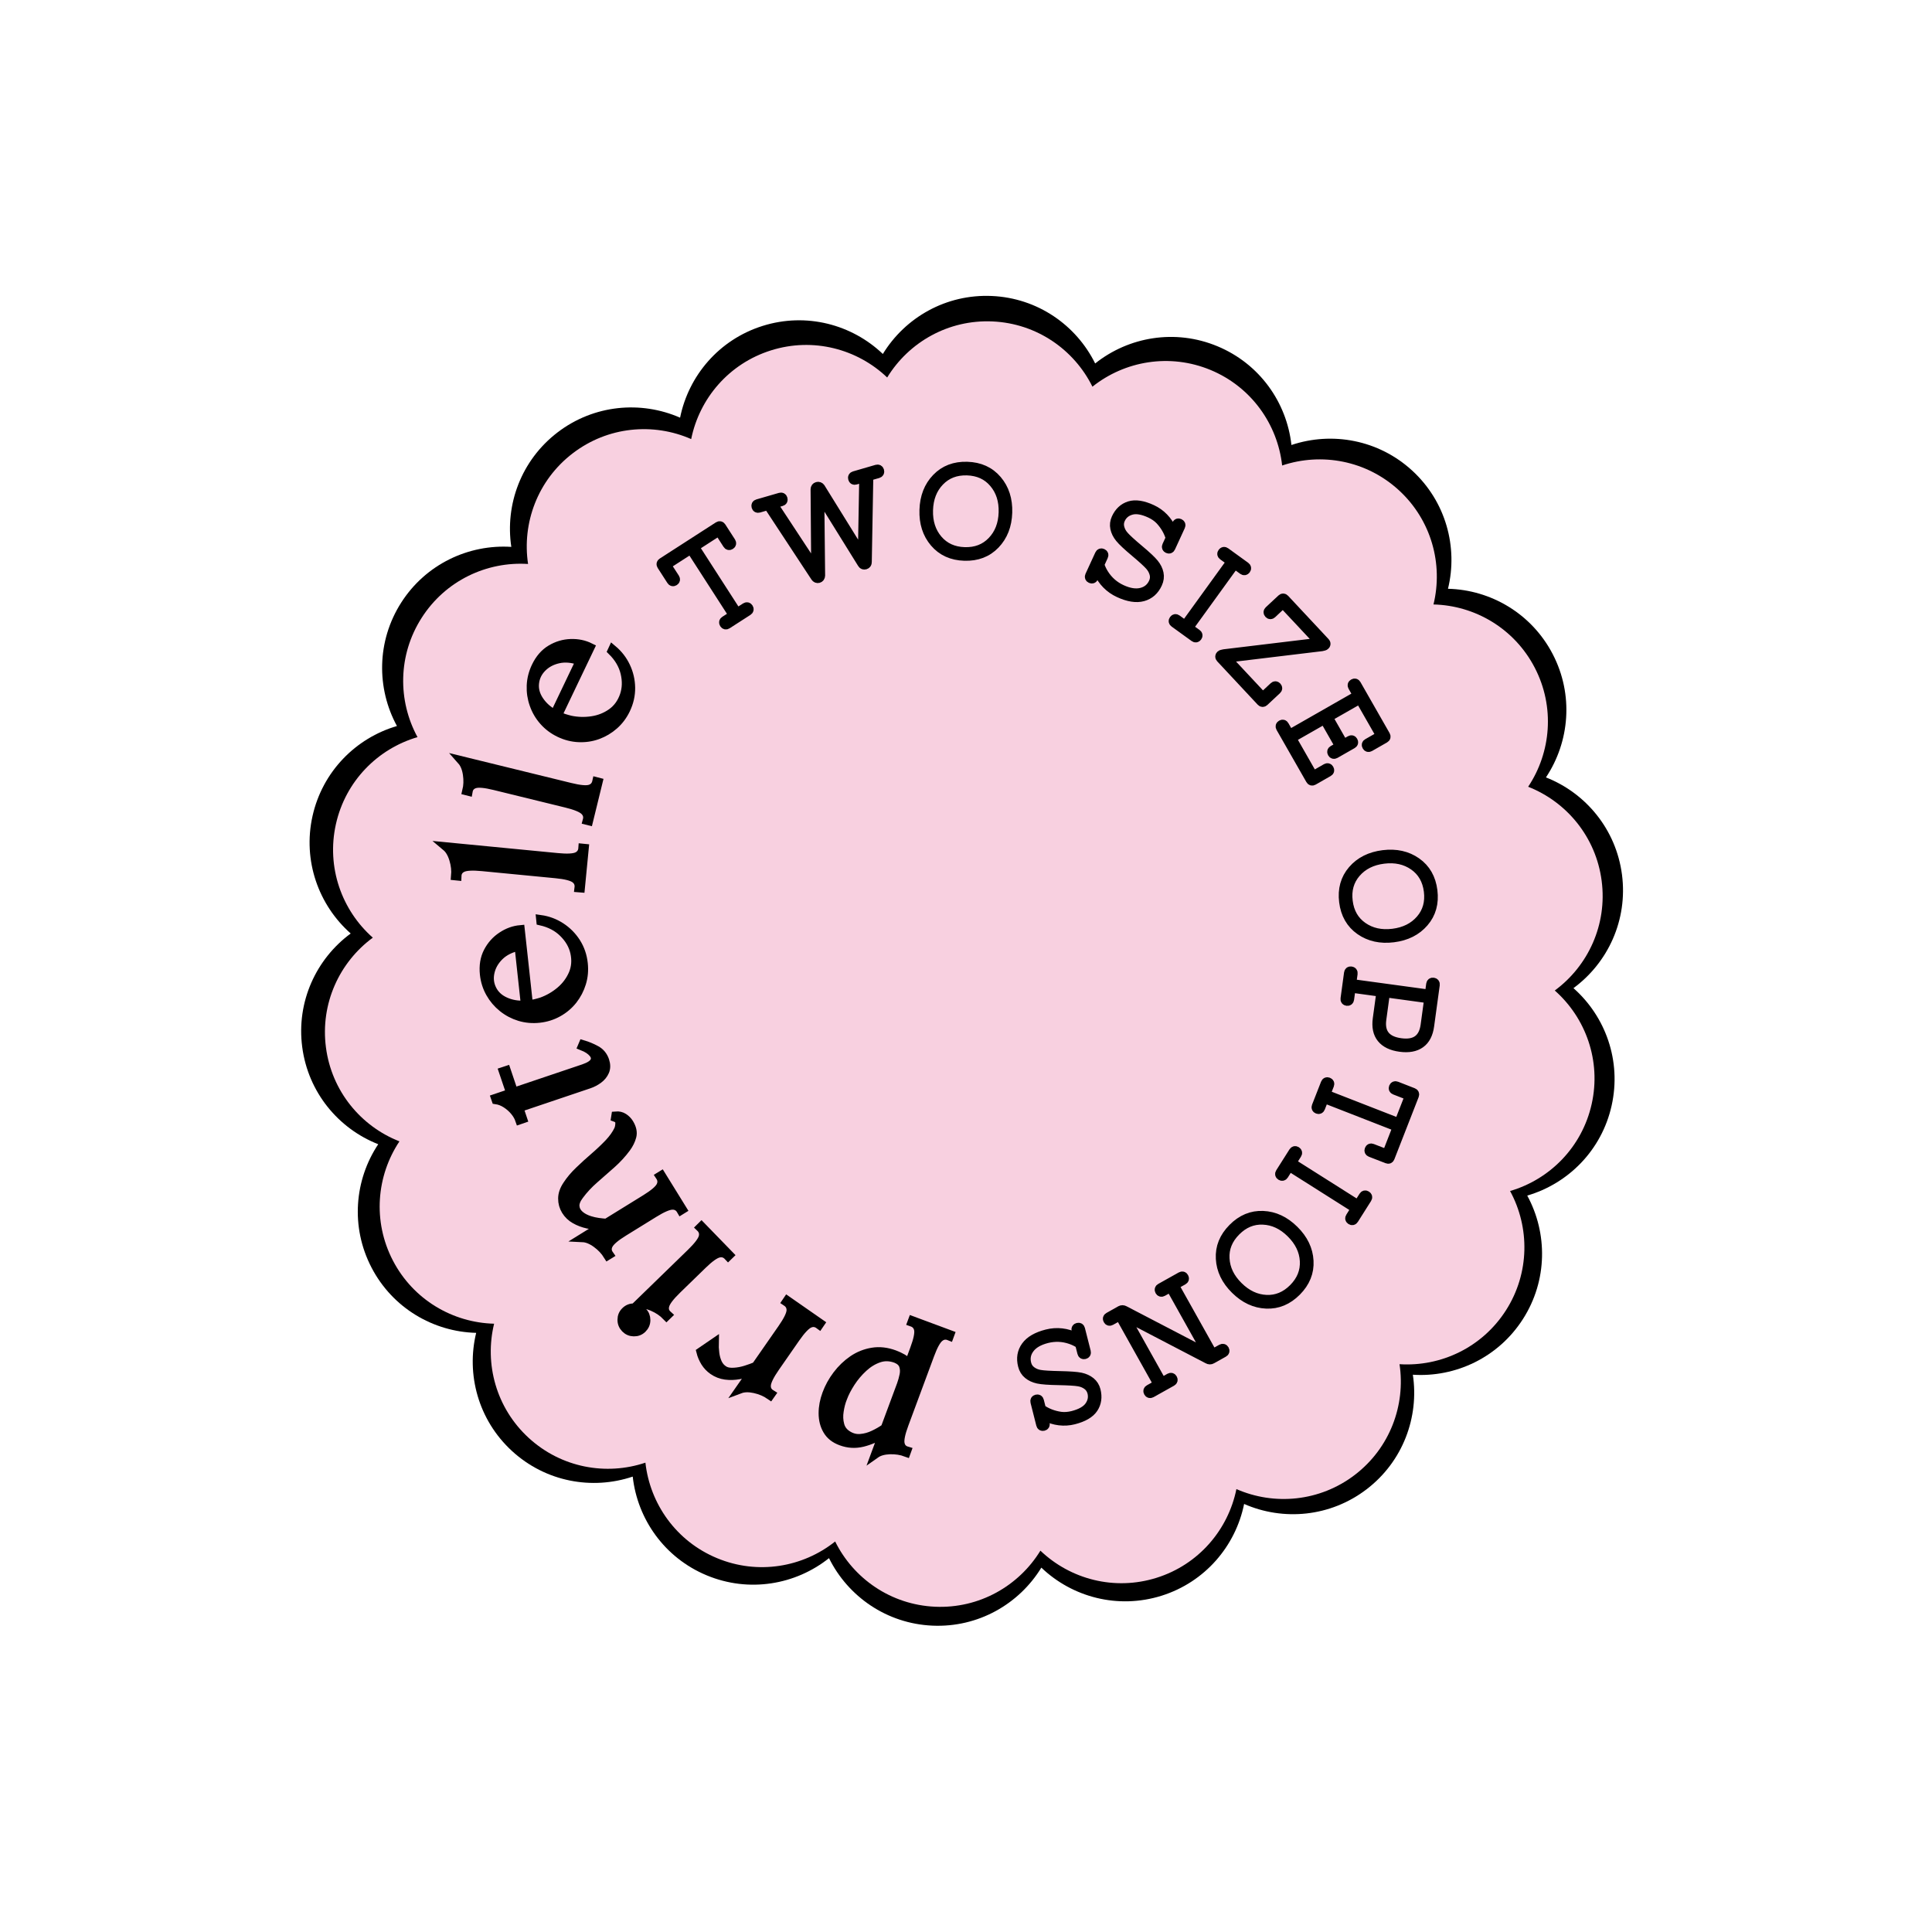
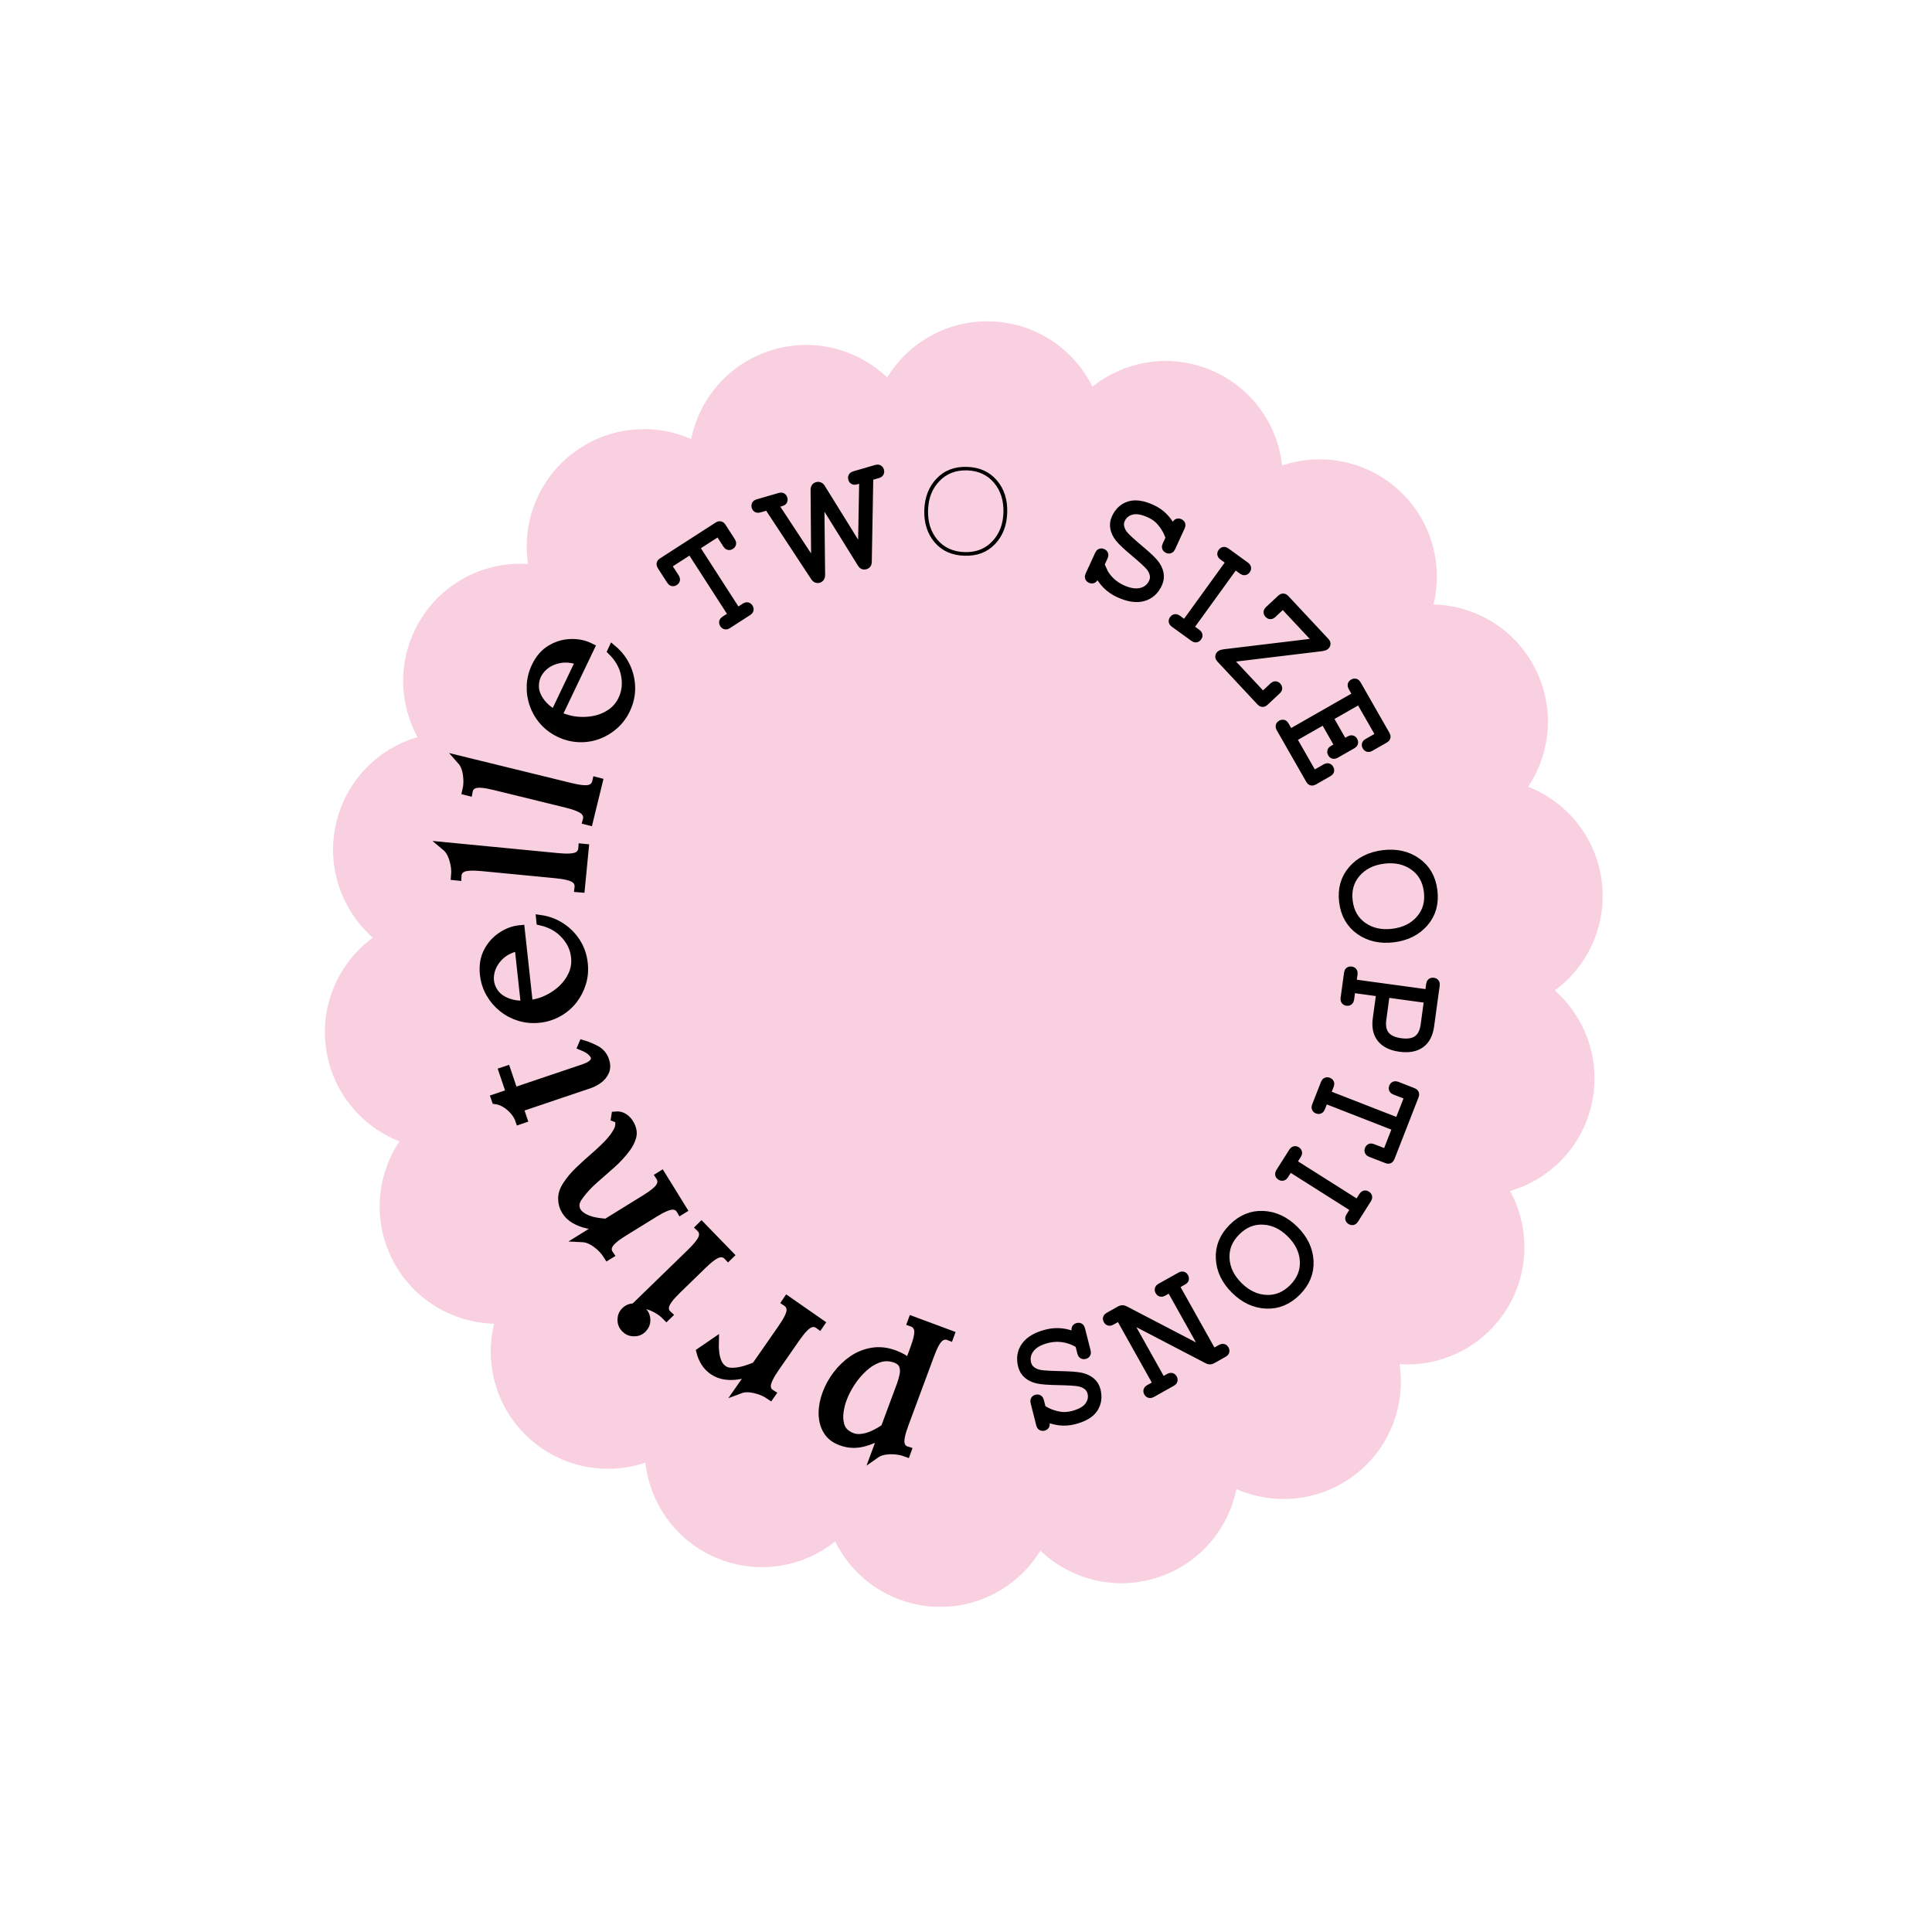
<svg xmlns="http://www.w3.org/2000/svg" width="299" zoomAndPan="magnify" viewBox="0 0 224.25 224.25" height="299" preserveAspectRatio="xMidYMid meet" version="1.0">
  <defs>
    <g />
    <clipPath id="28b126cf70">
      <path d="M 34 34 L 189 34 L 189 189 L 34 189 Z M 34 34 " clip-rule="nonzero" />
    </clipPath>
    <clipPath id="2e541ba039">
      <path d="M 144.773 7.574 L 215.73 144.234 L 78.41 215.539 L 7.449 78.879 Z M 144.773 7.574 " clip-rule="nonzero" />
    </clipPath>
    <clipPath id="0b0ab1911e">
      <path d="M 144.773 7.574 L 215.73 144.234 L 78.41 215.539 L 7.449 78.879 Z M 144.773 7.574 " clip-rule="nonzero" />
    </clipPath>
    <clipPath id="3c137d19d1">
      <path d="M 37 37 L 187 37 L 187 187 L 37 187 Z M 37 37 " clip-rule="nonzero" />
    </clipPath>
    <clipPath id="eac7ecaa87">
      <path d="M 143.863 11.422 L 212.41 143.441 L 79.73 212.332 L 11.184 80.316 Z M 143.863 11.422 " clip-rule="nonzero" />
    </clipPath>
    <clipPath id="7869ecc79f">
      <path d="M 143.863 11.422 L 212.41 143.441 L 79.73 212.332 L 11.184 80.316 Z M 143.863 11.422 " clip-rule="nonzero" />
    </clipPath>
  </defs>
  <g clip-path="url(#28b126cf70)">
    <g clip-path="url(#2e541ba039)">
      <g clip-path="url(#0b0ab1911e)">
-         <path fill="#000000" d="M 144.406 174.566 C 148.949 176.559 154.414 176.086 158.633 172.855 C 162.852 169.625 164.73 164.473 163.992 159.566 C 168.945 159.887 173.918 157.574 176.777 153.094 C 179.637 148.617 179.641 143.133 177.27 138.773 C 182.031 137.379 185.914 133.508 187.066 128.32 C 188.223 123.133 186.355 117.98 182.633 114.695 C 186.633 111.754 188.953 106.789 188.266 101.52 C 187.578 96.25 184.059 92.047 179.441 90.234 C 182.191 86.102 182.676 80.641 180.227 75.926 C 177.777 71.211 173.031 68.461 168.07 68.34 C 169.246 63.516 167.832 58.219 163.918 54.625 C 160.004 51.031 154.605 50.074 149.898 51.652 C 149.355 46.719 146.215 42.227 141.305 40.188 C 136.398 38.148 131 39.094 127.117 42.188 C 124.918 37.738 120.43 34.59 115.121 34.355 C 109.812 34.117 105.062 36.852 102.473 41.086 C 98.883 37.66 93.59 36.234 88.52 37.828 C 83.449 39.422 79.922 43.617 78.938 48.48 C 74.391 46.488 68.93 46.961 64.711 50.191 C 60.492 53.422 58.609 58.57 59.348 63.477 C 54.398 63.16 49.426 65.473 46.566 69.949 C 43.707 74.43 43.699 79.91 46.074 84.27 C 41.309 85.664 37.43 89.539 36.273 94.727 C 35.117 99.91 36.988 105.066 40.707 108.352 C 36.711 111.289 34.387 116.258 35.078 121.523 C 35.766 126.793 39.285 131 43.902 132.812 C 41.148 136.941 40.668 142.402 43.117 147.117 C 45.566 151.836 50.309 154.582 55.27 154.707 C 54.098 159.527 55.512 164.824 59.426 168.418 C 63.34 172.012 68.738 172.973 73.441 171.391 C 73.988 176.324 77.129 180.82 82.035 182.855 C 86.941 184.895 92.344 183.949 96.223 180.855 C 98.426 185.305 102.914 188.453 108.223 188.691 C 113.531 188.93 118.281 186.191 120.871 181.957 C 124.457 185.387 129.754 186.809 134.824 185.219 C 139.891 183.625 143.422 179.43 144.406 174.566 Z M 144.406 174.566 " fill-opacity="1" fill-rule="nonzero" />
-       </g>
+         </g>
    </g>
  </g>
  <g clip-path="url(#3c137d19d1)">
    <g clip-path="url(#eac7ecaa87)">
      <g clip-path="url(#7869ecc79f)">
        <path fill="#f8d0e0" d="M 143.512 172.84 C 147.902 174.766 153.184 174.309 157.262 171.188 C 161.34 168.062 163.16 163.086 162.445 158.344 C 167.23 158.652 172.035 156.414 174.801 152.086 C 177.566 147.758 177.57 142.457 175.277 138.242 C 179.883 136.895 183.633 133.152 184.75 128.137 C 185.867 123.125 184.059 118.145 180.465 114.969 C 184.328 112.129 186.574 107.324 185.906 102.234 C 185.242 97.141 181.84 93.074 177.375 91.32 C 180.035 87.332 180.504 82.051 178.137 77.492 C 175.77 72.934 171.184 70.277 166.387 70.16 C 167.523 65.496 166.156 60.379 162.371 56.902 C 158.586 53.43 153.371 52.504 148.82 54.031 C 148.293 49.262 145.258 44.918 140.516 42.945 C 135.773 40.977 130.551 41.891 126.801 44.883 C 124.672 40.582 120.336 37.539 115.203 37.309 C 110.07 37.078 105.48 39.723 102.977 43.816 C 99.508 40.504 94.391 39.125 89.492 40.668 C 84.59 42.207 81.18 46.262 80.227 50.965 C 75.836 49.035 70.555 49.492 66.477 52.617 C 62.398 55.738 60.578 60.715 61.293 65.461 C 56.508 65.152 51.699 67.387 48.938 71.719 C 46.172 76.047 46.164 81.344 48.461 85.559 C 43.855 86.906 40.105 90.652 38.988 95.664 C 37.871 100.676 39.676 105.66 43.273 108.836 C 39.41 111.676 37.164 116.477 37.832 121.57 C 38.496 126.664 41.898 130.727 46.363 132.48 C 43.703 136.473 43.234 141.75 45.602 146.309 C 47.969 150.867 52.555 153.523 57.352 153.645 C 56.215 158.305 57.582 163.426 61.367 166.898 C 65.152 170.375 70.367 171.301 74.914 169.773 C 75.445 174.543 78.48 178.887 83.223 180.855 C 87.965 182.828 93.188 181.914 96.938 178.922 C 99.062 183.223 103.402 186.266 108.535 186.496 C 113.664 186.723 118.258 184.078 120.762 179.988 C 124.23 183.301 129.348 184.676 134.246 183.137 C 139.148 181.598 142.559 177.543 143.512 172.84 Z M 143.512 172.84 " fill-opacity="1" fill-rule="nonzero" />
      </g>
    </g>
  </g>
  <path stroke-linecap="butt" transform="matrix(-0.701, -0.26, 0.26, -0.701, 102.751, 175.168)" fill="none" stroke-linejoin="miter" d="M 4.397 24.879 C 4.394 26.386 4.545 27.394 4.847 27.907 C 5.154 28.417 5.609 28.666 6.222 28.65 L 6.222 28.907 L -0 28.904 L -0.001 28.648 C 0.609 28.667 1.063 28.42 1.366 27.9 C 1.673 27.391 1.824 26.387 1.823 24.882 L 1.823 13.415 C 1.826 11.892 1.671 10.874 1.365 10.364 C 1.063 9.851 0.61 9.607 0.001 9.649 L -0.001 9.388 C 0.836 9.39 1.68 9.215 2.538 8.869 C 3.392 8.513 4.017 8.063 4.396 7.51 L 4.395 10.899 C 5.096 9.948 5.93 9.148 6.89 8.49 C 7.852 7.838 8.922 7.507 10.099 7.51 C 11.146 7.506 12.008 7.788 12.692 8.353 C 13.379 8.912 13.892 9.663 14.238 10.594 C 14.584 11.525 14.75 12.528 14.75 13.609 C 14.755 14.717 14.587 15.827 14.253 16.938 C 13.918 18.049 13.425 19.063 12.783 19.976 C 12.134 20.886 11.326 21.621 10.359 22.169 C 9.389 22.725 8.266 23.002 6.994 23.001 C 6.531 23 6.072 22.964 5.608 22.886 C 5.144 22.807 4.738 22.629 4.393 22.345 Z M 4.396 11.786 L 4.394 18.972 C 4.396 19.473 4.439 19.992 4.523 20.535 C 4.606 21.073 4.808 21.527 5.12 21.902 C 5.435 22.27 5.915 22.465 6.564 22.486 C 7.549 22.483 8.396 22.196 9.098 21.612 C 9.803 21.032 10.382 20.293 10.839 19.393 C 11.299 18.487 11.634 17.543 11.856 16.563 C 12.072 15.585 12.183 14.697 12.18 13.895 C 12.203 13.251 12.133 12.552 11.979 11.807 C 11.833 11.053 11.552 10.388 11.136 9.806 C 10.731 9.227 10.147 8.869 9.388 8.733 C 8.681 8.6 8.021 8.683 7.406 8.979 C 6.784 9.271 6.226 9.673 5.721 10.19 C 5.219 10.7 4.775 11.232 4.396 11.786 Z M 4.396 11.786 " stroke="#000000" stroke-width="1.356" stroke-opacity="1" stroke-miterlimit="4" />
  <path stroke-linecap="butt" transform="matrix(-0.614, -0.427, 0.427, -0.614, 85.379, 167.728)" fill="none" stroke-linejoin="miter" d="M 4.394 18.977 C 4.395 20.479 4.544 21.489 4.845 22.005 C 5.156 22.515 5.611 22.758 6.218 22.743 L 6.221 23.003 L 0 23.001 L -0.002 22.741 C 0.61 22.761 1.063 22.516 1.365 22.007 C 1.672 21.488 1.823 20.478 1.827 18.974 L 1.825 13.443 C 1.824 11.923 1.671 10.896 1.366 10.376 C 1.062 9.856 0.611 9.61 -0.001 9.646 L 0 9.391 C 0.834 9.391 1.68 9.216 2.538 8.867 C 3.394 8.514 4.016 8.063 4.396 7.511 L 4.392 10.901 C 4.795 10.328 5.25 9.782 5.76 9.262 C 6.275 8.739 6.846 8.316 7.47 7.996 C 8.099 7.673 8.774 7.509 9.499 7.508 C 10.092 7.509 10.664 7.627 11.215 7.861 C 11.765 8.103 12.261 8.413 12.696 8.792 L 11.785 11.189 C 11.5 10.751 11.16 10.318 10.782 9.894 C 10.401 9.465 9.993 9.125 9.559 8.867 C 9.118 8.607 8.651 8.486 8.156 8.506 C 7.665 8.523 7.15 8.753 6.617 9.194 C 6.162 9.556 5.744 9.98 5.362 10.474 C 4.98 10.969 4.659 11.422 4.396 11.84 Z M 4.394 18.977 " stroke="#000000" stroke-width="1.356" stroke-opacity="1" stroke-miterlimit="4" />
  <path stroke-linecap="butt" transform="matrix(-0.521, -0.536, 0.536, -0.521, 72.331, 157.66)" fill="none" stroke-linejoin="miter" d="M 4.393 18.974 C 4.395 20.478 4.549 21.489 4.848 22.006 C 5.154 22.515 5.612 22.764 6.218 22.741 L 6.221 23 L 0.002 22.998 L 0.002 22.743 C 0.608 22.757 1.063 22.515 1.363 22.004 C 1.67 21.487 1.827 20.479 1.825 18.975 L 1.825 13.447 C 1.823 11.921 1.672 10.899 1.362 10.378 C 1.063 9.854 0.609 9.609 -0 9.65 L -0 9.388 C 0.835 9.391 1.683 9.217 2.535 8.866 C 3.395 8.514 4.014 8.059 4.394 7.511 Z M 3.106 3.485 C 3.623 3.485 4.069 3.664 4.436 4.029 C 4.807 4.39 4.994 4.827 4.993 5.344 C 4.997 5.873 4.811 6.319 4.439 6.678 C 4.063 7.042 3.622 7.225 3.104 7.225 C 2.594 7.224 2.152 7.042 1.782 6.681 C 1.411 6.32 1.227 5.872 1.224 5.343 C 1.224 4.826 1.411 4.387 1.783 4.028 C 2.151 3.664 2.596 3.484 3.106 3.485 Z M 3.106 3.485 " stroke="#000000" stroke-width="1.356" stroke-opacity="1" stroke-miterlimit="4" />
  <path stroke-linecap="butt" transform="matrix(-0.393, -0.636, 0.636, -0.393, 64.581, 149.418)" fill="none" stroke-linejoin="miter" d="M 17.806 21.831 C 17.596 22.249 17.302 22.546 16.919 22.727 C 16.537 22.908 16.141 23.001 15.723 23.001 C 14.869 23 14.214 22.767 13.764 22.304 C 13.316 21.836 12.962 21.266 12.696 20.604 C 12.279 19.559 11.971 18.459 11.773 17.31 C 11.57 16.158 11.378 15 11.185 13.842 C 10.995 12.679 10.694 11.577 10.273 10.53 C 9.988 9.788 9.612 9.303 9.157 9.076 C 8.701 8.85 8.214 8.812 7.688 8.966 C 7.166 9.116 6.638 9.422 6.111 9.876 C 5.782 10.159 5.474 10.478 5.174 10.833 C 4.882 11.187 4.626 11.52 4.395 11.844 L 4.394 18.973 C 4.395 20.48 4.545 21.488 4.848 22.002 C 5.155 22.518 5.612 22.764 6.222 22.742 L 6.222 23 L 0 23.002 L 0 22.744 C 0.609 22.764 1.063 22.516 1.368 22.004 C 1.671 21.485 1.825 20.481 1.824 18.974 L 1.825 13.443 C 1.827 11.92 1.671 10.902 1.367 10.381 C 1.065 9.856 0.608 9.611 0.002 9.647 L 0.002 9.389 C 0.837 9.39 1.681 9.218 2.537 8.868 C 3.395 8.515 4.014 8.062 4.392 7.51 L 4.396 10.929 C 4.813 10.364 5.273 9.819 5.772 9.292 C 6.282 8.766 6.835 8.34 7.433 8.009 C 8.031 7.679 8.67 7.509 9.353 7.508 C 10.022 7.51 10.649 7.689 11.228 8.054 C 11.81 8.414 12.281 8.994 12.64 9.795 C 13.017 10.594 13.315 11.503 13.534 12.53 C 13.757 13.559 13.953 14.603 14.121 15.672 C 14.291 16.736 14.501 17.738 14.746 18.683 C 14.996 19.619 15.33 20.409 15.748 21.055 C 15.937 21.326 16.206 21.566 16.543 21.775 C 16.888 21.982 17.239 21.942 17.601 21.655 Z M 17.806 21.831 " stroke="#000000" stroke-width="1.356" stroke-opacity="1" stroke-miterlimit="4" />
  <path stroke-linecap="butt" transform="matrix(-0.239, -0.708, 0.708, -0.239, 54.997, 131.791)" fill="none" stroke-linejoin="miter" d="M -0.001 7.51 C 0.49 7.51 1.011 7.405 1.555 7.197 C 2.095 6.987 2.601 6.695 3.062 6.327 C 3.536 5.952 3.892 5.52 4.14 5.03 L 4.394 5.028 L 4.395 7.51 L 7.964 7.507 L 7.96 8.025 L 4.398 8.024 L 4.393 19.49 C 4.398 20.44 4.559 21.09 4.89 21.433 C 5.222 21.772 5.652 21.839 6.171 21.64 C 6.696 21.442 7.226 21.031 7.759 20.4 L 7.958 20.577 C 7.545 21.166 7.06 21.719 6.506 22.233 C 5.952 22.746 5.287 23.001 4.504 23.002 C 3.843 22.999 3.318 22.822 2.924 22.468 C 2.535 22.117 2.255 21.674 2.085 21.148 C 1.912 20.615 1.823 20.061 1.823 19.488 L 1.826 8.028 L 0.002 8.024 Z M -0.001 7.51 " stroke="#000000" stroke-width="1.356" stroke-opacity="1" stroke-miterlimit="4" />
  <path stroke-linecap="butt" transform="matrix(-0.081, -0.743, 0.743, -0.081, 51.289, 119.739)" fill="none" stroke-linejoin="miter" d="M 8.127 7.507 C 9.461 7.511 10.599 7.825 11.541 8.448 C 12.486 9.077 13.209 9.877 13.707 10.846 C 14.216 11.816 14.459 12.815 14.442 13.839 C 12.496 13.841 10.541 13.843 8.559 13.842 C 6.582 13.841 4.621 13.842 2.682 13.84 C 2.702 14.184 2.727 14.529 2.764 14.869 C 2.805 15.21 2.867 15.564 2.938 15.924 C 3.203 17.009 3.653 18.031 4.291 18.979 C 4.934 19.927 5.735 20.672 6.701 21.219 C 7.672 21.762 8.769 21.966 9.988 21.831 C 11.127 21.698 12.193 21.226 13.191 20.415 C 14.189 19.609 14.93 18.508 15.408 17.119 L 15.665 17.121 C 15.379 18.246 14.869 19.253 14.147 20.136 C 13.425 21.019 12.55 21.717 11.515 22.234 C 10.476 22.746 9.35 23.002 8.13 23 C 7.063 22.999 6.065 22.8 5.131 22.398 C 4.207 22.003 3.384 21.45 2.667 20.752 C 1.951 20.042 1.394 19.219 0.998 18.277 C 0.596 17.334 0.396 16.329 0.397 15.267 C 0.397 14.206 0.596 13.202 0.994 12.257 C 1.396 11.318 1.955 10.491 2.668 9.781 C 3.383 9.065 4.206 8.508 5.133 8.11 C 6.065 7.708 7.065 7.507 8.127 7.507 Z M 11.869 13.326 C 11.732 12.033 11.338 10.976 10.687 10.148 C 10.031 9.324 9.256 8.761 8.359 8.458 C 7.468 8.15 6.59 8.149 5.732 8.449 C 4.841 8.757 4.129 9.357 3.594 10.255 C 3.061 11.143 2.765 12.167 2.712 13.323 Z M 11.869 13.326 " stroke="#000000" stroke-width="1.356" stroke-opacity="1" stroke-miterlimit="4" />
  <path stroke-linecap="butt" transform="matrix(0.072, -0.744, 0.744, 0.072, 50.271, 101.426)" fill="none" stroke-linejoin="miter" d="M 4.394 18.972 C 4.393 20.479 4.543 21.488 4.845 22.005 C 5.152 22.516 5.612 22.76 6.219 22.743 L 6.218 23.001 L 0.001 22.999 L -0.003 22.742 C 0.608 22.761 1.062 22.513 1.365 22.006 C 1.672 21.488 1.826 20.48 1.827 18.974 L 1.825 7.507 C 1.824 5.985 1.674 4.97 1.367 4.459 C 1.065 3.943 0.606 3.703 0.001 3.741 L 0.002 3.484 C 0.837 3.482 1.681 3.311 2.534 2.96 C 3.393 2.609 4.016 2.155 4.393 1.604 Z M 4.394 18.972 " stroke="#000000" stroke-width="1.356" stroke-opacity="1" stroke-miterlimit="4" />
  <path stroke-linecap="butt" transform="matrix(0.178, -0.726, 0.726, 0.178, 51.634, 91.19)" fill="none" stroke-linejoin="miter" d="M 4.397 18.973 C 4.396 20.48 4.546 21.487 4.85 22.004 C 5.153 22.516 5.611 22.759 6.221 22.744 L 6.218 22.998 L -0.001 23 L 0 22.742 C 0.607 22.76 1.063 22.513 1.363 22.004 C 1.673 21.487 1.824 20.481 1.826 18.974 L 1.823 7.509 C 1.826 5.985 1.673 4.968 1.365 4.457 C 1.062 3.945 0.609 3.701 0.001 3.743 L 0.002 3.484 C 0.836 3.484 1.681 3.309 2.536 2.959 C 3.392 2.61 4.013 2.156 4.394 1.605 Z M 4.397 18.973 " stroke="#000000" stroke-width="1.356" stroke-opacity="1" stroke-miterlimit="4" />
  <path stroke-linecap="butt" transform="matrix(0.322, -0.674, 0.674, 0.322, 54.524, 80.424)" fill="none" stroke-linejoin="miter" d="M 8.129 7.511 C 9.462 7.511 10.601 7.824 11.544 8.451 C 12.487 9.077 13.204 9.875 13.708 10.845 C 14.212 11.815 14.459 12.815 14.44 13.843 C 12.498 13.839 10.542 13.842 8.56 13.839 C 6.58 13.841 4.621 13.84 2.681 13.84 C 2.701 14.184 2.727 14.531 2.763 14.872 C 2.809 15.21 2.866 15.559 2.941 15.923 C 3.205 17.007 3.654 18.032 4.292 18.978 C 4.932 19.929 5.734 20.675 6.699 21.216 C 7.671 21.759 8.766 21.965 9.986 21.828 C 11.127 21.694 12.194 21.224 13.193 20.417 C 14.191 19.609 14.928 18.51 15.406 17.123 L 15.666 17.12 C 15.375 18.244 14.871 19.25 14.147 20.135 C 13.427 21.017 12.548 21.721 11.513 22.234 C 10.477 22.746 9.349 23.002 8.126 23.001 C 7.065 22.999 6.066 22.799 5.133 22.399 C 4.203 22.004 3.383 21.452 2.666 20.752 C 1.952 20.045 1.396 19.222 0.997 18.277 C 0.597 17.333 0.398 16.334 0.398 15.268 C 0.398 14.202 0.598 13.203 0.998 12.258 C 1.393 11.316 1.955 10.492 2.669 9.78 C 3.38 9.063 4.204 8.508 5.132 8.11 C 6.069 7.708 7.064 7.511 8.129 7.511 Z M 11.869 13.323 C 11.733 12.032 11.338 10.976 10.682 10.149 C 10.033 9.324 9.253 8.758 8.36 8.455 C 7.468 8.152 6.592 8.148 5.733 8.448 C 4.842 8.753 4.128 9.355 3.595 10.252 C 3.061 11.145 2.762 12.168 2.707 13.324 Z M 11.869 13.323 " stroke="#000000" stroke-width="1.356" stroke-opacity="1" stroke-miterlimit="4" />
  <g fill="#000000" fill-opacity="1">
    <g transform="translate(108.737, 159.051)">
      <g>
        <path d="M -2.594 -2.453 C -2.195 -3.516 -2.035 -4.266 -2.109 -4.703 C -2.191 -5.141 -2.453 -5.43 -2.891 -5.578 L -2.812 -5.766 L 1.547 -4.141 L 1.469 -3.953 C 1.051 -4.129 0.664 -4.078 0.312 -3.797 C -0.031 -3.516 -0.398 -2.844 -0.797 -1.781 L -3.781 6.25 C -4.176 7.312 -4.332 8.062 -4.25 8.5 C -4.176 8.945 -3.914 9.234 -3.469 9.359 L -3.547 9.531 C -4.129 9.312 -4.766 9.211 -5.453 9.234 C -6.148 9.266 -6.703 9.426 -7.109 9.719 L -6.234 7.344 C -6.973 7.82 -7.766 8.164 -8.609 8.375 C -9.453 8.582 -10.285 8.535 -11.109 8.234 C -11.836 7.961 -12.367 7.539 -12.703 6.969 C -13.047 6.395 -13.211 5.734 -13.203 4.984 C -13.203 4.242 -13.062 3.492 -12.781 2.734 C -12.5 1.961 -12.094 1.227 -11.562 0.531 C -11.039 -0.156 -10.438 -0.734 -9.75 -1.203 C -9.062 -1.68 -8.301 -1.984 -7.469 -2.109 C -6.645 -2.242 -5.785 -2.145 -4.891 -1.812 C -4.578 -1.695 -4.266 -1.551 -3.953 -1.375 C -3.648 -1.207 -3.414 -0.977 -3.25 -0.688 Z M -6 6.703 L -4.125 1.672 C -4 1.328 -3.895 0.953 -3.812 0.547 C -3.727 0.148 -3.75 -0.219 -3.875 -0.562 C -4 -0.906 -4.285 -1.164 -4.734 -1.344 C -5.43 -1.602 -6.102 -1.617 -6.75 -1.391 C -7.395 -1.172 -7.992 -0.801 -8.547 -0.281 C -9.098 0.227 -9.578 0.797 -9.984 1.422 C -10.398 2.047 -10.707 2.641 -10.906 3.203 C -11.082 3.66 -11.211 4.172 -11.297 4.734 C -11.391 5.297 -11.367 5.832 -11.234 6.344 C -11.098 6.863 -10.785 7.27 -10.297 7.562 C -9.836 7.832 -9.352 7.941 -8.844 7.891 C -8.332 7.848 -7.832 7.711 -7.344 7.484 C -6.863 7.254 -6.414 6.992 -6 6.703 Z M -6 6.703 " />
      </g>
    </g>
  </g>
  <g fill="#000000" fill-opacity="1">
    <g transform="translate(95.195, 153.614)">
      <g>
        <path d="M -4.406 0.594 C -3.77 -0.32 -3.438 -1.004 -3.406 -1.453 C -3.375 -1.898 -3.551 -2.25 -3.938 -2.5 L -3.828 -2.656 L 0 0 L -0.109 0.156 C -0.473 -0.113 -0.859 -0.156 -1.266 0.031 C -1.672 0.219 -2.191 0.77 -2.828 1.688 L -5.188 5.078 C -5.832 6.016 -6.176 6.707 -6.219 7.156 C -6.27 7.613 -6.098 7.961 -5.703 8.203 L -5.812 8.344 C -6.32 7.988 -6.914 7.738 -7.594 7.594 C -8.27 7.445 -8.836 7.457 -9.297 7.625 L -7.859 5.547 C -8.348 5.734 -8.863 5.875 -9.406 5.969 C -9.945 6.07 -10.477 6.086 -11 6.016 C -11.52 5.941 -12.004 5.75 -12.453 5.438 C -12.805 5.188 -13.102 4.867 -13.344 4.484 C -13.582 4.109 -13.75 3.711 -13.844 3.297 L -12.281 2.219 C -12.289 2.613 -12.27 3.02 -12.219 3.438 C -12.164 3.863 -12.062 4.25 -11.906 4.594 C -11.75 4.945 -11.508 5.219 -11.188 5.406 C -10.875 5.602 -10.461 5.688 -9.953 5.656 C -9.523 5.625 -9.086 5.535 -8.641 5.391 C -8.191 5.254 -7.797 5.113 -7.453 4.969 Z M -4.406 0.594 " />
      </g>
    </g>
  </g>
  <g fill="#000000" fill-opacity="1">
    <g transform="translate(84.65, 145.668)">
      <g>
        <path d="M -4.438 -0.25 C -3.633 -1.031 -3.176 -1.633 -3.062 -2.062 C -2.945 -2.5 -3.055 -2.883 -3.391 -3.219 L -3.25 -3.344 L 0 0 L -0.141 0.125 C -0.453 -0.207 -0.82 -0.316 -1.25 -0.203 C -1.688 -0.098 -2.305 0.344 -3.109 1.125 L -6.062 4.016 C -6.883 4.805 -7.359 5.414 -7.484 5.844 C -7.609 6.281 -7.5 6.656 -7.156 6.969 L -7.281 7.094 C -7.719 6.645 -8.254 6.285 -8.891 6.016 C -9.535 5.742 -10.098 5.648 -10.578 5.734 Z M -12.078 8.5 C -12.348 8.227 -12.484 7.898 -12.484 7.516 C -12.484 7.129 -12.344 6.801 -12.062 6.531 C -11.781 6.258 -11.445 6.129 -11.062 6.141 C -10.676 6.148 -10.348 6.289 -10.078 6.562 C -9.805 6.844 -9.672 7.176 -9.672 7.562 C -9.672 7.945 -9.812 8.273 -10.094 8.547 C -10.375 8.816 -10.707 8.945 -11.094 8.938 C -11.477 8.926 -11.805 8.781 -12.078 8.5 Z M -12.078 8.5 " />
      </g>
    </g>
  </g>
  <g fill="#000000" fill-opacity="1">
    <g transform="translate(79.198, 140.368)">
      <g>
        <path d="M -7.75 -10.859 C -7.406 -10.891 -7.098 -10.816 -6.828 -10.641 C -6.566 -10.473 -6.352 -10.254 -6.188 -9.984 C -5.852 -9.453 -5.742 -8.953 -5.859 -8.484 C -5.984 -8.016 -6.207 -7.555 -6.531 -7.109 C -7.031 -6.441 -7.602 -5.816 -8.25 -5.234 C -8.906 -4.66 -9.562 -4.082 -10.219 -3.5 C -10.875 -2.926 -11.457 -2.297 -11.969 -1.609 C -12.332 -1.141 -12.492 -0.711 -12.453 -0.328 C -12.422 0.055 -12.254 0.379 -11.953 0.641 C -11.648 0.91 -11.25 1.129 -10.75 1.297 C -10.438 1.379 -10.109 1.441 -9.766 1.484 C -9.43 1.535 -9.117 1.57 -8.828 1.594 L -4.281 -1.219 C -3.332 -1.801 -2.754 -2.289 -2.547 -2.688 C -2.336 -3.082 -2.359 -3.473 -2.609 -3.859 L -2.453 -3.953 L 0 0 L -0.156 0.094 C -0.383 -0.289 -0.723 -0.477 -1.172 -0.469 C -1.617 -0.457 -2.316 -0.16 -3.266 0.422 L -6.797 2.609 C -7.754 3.203 -8.344 3.695 -8.562 4.094 C -8.781 4.5 -8.754 4.883 -8.484 5.25 L -8.641 5.359 C -8.973 4.828 -9.422 4.359 -9.984 3.953 C -10.547 3.547 -11.078 3.328 -11.578 3.297 L -9.406 1.953 C -9.914 1.91 -10.438 1.832 -10.969 1.719 C -11.508 1.602 -12.004 1.422 -12.453 1.172 C -12.898 0.922 -13.258 0.578 -13.531 0.141 C -13.789 -0.273 -13.922 -0.738 -13.922 -1.25 C -13.922 -1.758 -13.734 -2.285 -13.359 -2.828 C -13.016 -3.379 -12.555 -3.926 -11.984 -4.469 C -11.41 -5.02 -10.816 -5.562 -10.203 -6.094 C -9.598 -6.625 -9.047 -7.148 -8.547 -7.672 C -8.047 -8.203 -7.672 -8.723 -7.422 -9.234 C -7.336 -9.461 -7.297 -9.727 -7.297 -10.031 C -7.297 -10.332 -7.453 -10.539 -7.766 -10.656 Z M -7.75 -10.859 " />
      </g>
    </g>
  </g>
  <g fill="#000000" fill-opacity="1">
    <g transform="translate(71.287, 126.291)">
      <g>
        <path d="M -10.969 3.703 C -11.082 3.359 -11.273 3.02 -11.547 2.688 C -11.828 2.352 -12.156 2.062 -12.531 1.812 C -12.914 1.57 -13.312 1.422 -13.719 1.359 L -13.781 1.188 L -12.016 0.594 L -12.875 -1.938 L -12.516 -2.062 L -11.656 0.469 L -3.531 -2.266 C -2.863 -2.492 -2.445 -2.766 -2.281 -3.078 C -2.125 -3.398 -2.176 -3.723 -2.438 -4.047 C -2.707 -4.379 -3.125 -4.656 -3.688 -4.875 L -3.625 -5.062 C -3.102 -4.906 -2.594 -4.691 -2.094 -4.422 C -1.602 -4.16 -1.266 -3.754 -1.078 -3.203 C -0.922 -2.723 -0.922 -2.301 -1.078 -1.938 C -1.234 -1.582 -1.477 -1.273 -1.812 -1.016 C -2.145 -0.766 -2.516 -0.57 -2.922 -0.438 L -11.047 2.297 L -10.609 3.578 Z M -10.969 3.703 " />
      </g>
    </g>
  </g>
  <g fill="#000000" fill-opacity="1">
    <g transform="translate(68.38, 117.869)">
      <g>
        <path d="M -12.172 -4.781 C -12.285 -5.77 -12.145 -6.641 -11.75 -7.391 C -11.352 -8.141 -10.816 -8.738 -10.141 -9.188 C -9.461 -9.645 -8.738 -9.91 -7.969 -9.984 C -7.812 -8.535 -7.648 -7.078 -7.484 -5.609 C -7.328 -4.141 -7.172 -2.68 -7.016 -1.234 C -6.773 -1.285 -6.523 -1.336 -6.266 -1.391 C -6.016 -1.441 -5.758 -1.516 -5.5 -1.609 C -4.707 -1.898 -3.984 -2.32 -3.328 -2.875 C -2.672 -3.426 -2.18 -4.082 -1.859 -4.844 C -1.535 -5.602 -1.477 -6.43 -1.688 -7.328 C -1.883 -8.172 -2.32 -8.926 -3 -9.594 C -3.676 -10.27 -4.547 -10.727 -5.609 -10.969 L -5.625 -11.156 C -4.781 -11.039 -4 -10.75 -3.281 -10.281 C -2.57 -9.812 -1.984 -9.211 -1.516 -8.484 C -1.047 -7.754 -0.758 -6.941 -0.656 -6.047 C -0.57 -5.254 -0.641 -4.492 -0.859 -3.766 C -1.078 -3.047 -1.414 -2.391 -1.875 -1.797 C -2.344 -1.211 -2.91 -0.734 -3.578 -0.359 C -4.242 0.016 -4.977 0.242 -5.781 0.328 C -6.562 0.41 -7.316 0.344 -8.047 0.125 C -8.785 -0.094 -9.445 -0.438 -10.031 -0.906 C -10.625 -1.383 -11.109 -1.953 -11.484 -2.609 C -11.859 -3.266 -12.086 -3.988 -12.172 -4.781 Z M -8.156 -8.047 C -9.113 -7.836 -9.867 -7.453 -10.422 -6.891 C -10.973 -6.336 -11.328 -5.719 -11.484 -5.031 C -11.648 -4.344 -11.582 -3.688 -11.281 -3.062 C -10.977 -2.438 -10.473 -1.961 -9.766 -1.641 C -9.066 -1.316 -8.281 -1.18 -7.406 -1.234 Z M -8.156 -8.047 " />
      </g>
    </g>
  </g>
  <g fill="#000000" fill-opacity="1">
    <g transform="translate(67.384, 103.083)">
      <g>
        <path d="M -2.672 -3.562 C -1.566 -3.445 -0.812 -3.484 -0.406 -3.672 C 0 -3.867 0.223 -4.195 0.266 -4.656 L 0.453 -4.641 L 0 0 L -0.188 -0.016 C -0.133 -0.473 -0.289 -0.832 -0.656 -1.094 C -1.02 -1.352 -1.754 -1.539 -2.859 -1.656 L -11.406 -2.469 C -12.531 -2.582 -13.297 -2.547 -13.703 -2.359 C -14.109 -2.172 -14.316 -1.848 -14.328 -1.391 L -14.531 -1.406 C -14.469 -2.031 -14.531 -2.672 -14.719 -3.328 C -14.914 -3.992 -15.211 -4.488 -15.609 -4.812 Z M -2.672 -3.562 " />
      </g>
    </g>
  </g>
  <g fill="#000000" fill-opacity="1">
    <g transform="translate(68.332, 95.284)">
      <g>
        <path d="M -2.125 -3.906 C -1.051 -3.633 -0.301 -3.566 0.125 -3.703 C 0.551 -3.836 0.816 -4.125 0.922 -4.562 L 1.109 -4.516 L 0 0 L -0.188 -0.047 C -0.07 -0.492 -0.172 -0.867 -0.484 -1.172 C -0.805 -1.473 -1.504 -1.758 -2.578 -2.031 L -10.922 -4.062 C -12.023 -4.332 -12.789 -4.406 -13.219 -4.281 C -13.645 -4.164 -13.895 -3.879 -13.969 -3.422 L -14.172 -3.469 C -14.023 -4.07 -14 -4.719 -14.094 -5.406 C -14.195 -6.094 -14.422 -6.625 -14.766 -7 Z M -2.125 -3.906 " />
      </g>
    </g>
  </g>
  <g fill="#000000" fill-opacity="1">
    <g transform="translate(70.036, 87.839)">
      <g>
        <path d="M -7.828 -10.484 C -7.398 -11.391 -6.82 -12.055 -6.094 -12.484 C -5.363 -12.91 -4.594 -13.133 -3.781 -13.156 C -2.969 -13.188 -2.211 -13.031 -1.516 -12.688 C -2.141 -11.375 -2.77 -10.051 -3.406 -8.719 C -4.039 -7.395 -4.676 -6.07 -5.312 -4.75 C -5.082 -4.664 -4.844 -4.578 -4.594 -4.484 C -4.344 -4.398 -4.086 -4.328 -3.828 -4.266 C -3.004 -4.098 -2.172 -4.07 -1.328 -4.188 C -0.484 -4.301 0.273 -4.598 0.953 -5.078 C 1.629 -5.566 2.117 -6.242 2.422 -7.109 C 2.703 -7.922 2.727 -8.789 2.5 -9.719 C 2.281 -10.656 1.781 -11.508 1 -12.281 L 1.078 -12.453 C 1.742 -11.91 2.258 -11.25 2.625 -10.469 C 2.988 -9.695 3.176 -8.875 3.188 -8 C 3.195 -7.133 3.008 -6.297 2.625 -5.484 C 2.281 -4.766 1.82 -4.156 1.25 -3.656 C 0.688 -3.156 0.051 -2.773 -0.656 -2.516 C -1.363 -2.266 -2.098 -2.156 -2.859 -2.188 C -3.617 -2.219 -4.363 -2.41 -5.094 -2.766 C -5.801 -3.098 -6.406 -3.551 -6.906 -4.125 C -7.414 -4.707 -7.797 -5.352 -8.047 -6.062 C -8.305 -6.77 -8.422 -7.504 -8.391 -8.266 C -8.359 -9.023 -8.172 -9.766 -7.828 -10.484 Z M -2.703 -11.125 C -3.617 -11.445 -4.457 -11.52 -5.219 -11.344 C -5.988 -11.176 -6.617 -10.836 -7.109 -10.328 C -7.609 -9.828 -7.895 -9.234 -7.969 -8.547 C -8.039 -7.848 -7.863 -7.176 -7.438 -6.531 C -7.008 -5.883 -6.414 -5.359 -5.656 -4.953 Z M -2.703 -11.125 " />
      </g>
    </g>
  </g>
  <path stroke-linecap="butt" transform="matrix(0.652, -0.42, 0.42, 0.652, 74.695, 62.997)" fill="none" stroke-linejoin="miter" d="M 0.481 7.004 L 0.48 4.32 C 0.48 4.135 0.573 4.045 0.759 4.045 L 10.754 4.044 C 10.94 4.044 11.029 4.137 11.032 4.319 L 11.033 7.002 C 11.03 7.192 10.937 7.281 10.751 7.282 C 10.569 7.284 10.473 7.192 10.476 7.002 L 10.475 4.876 C 10.475 4.69 10.383 4.601 10.2 4.597 L 6.312 4.6 C 6.126 4.6 6.032 4.689 6.033 4.875 L 6.034 16.17 C 6.03 16.352 6.126 16.445 6.312 16.444 L 7.605 16.445 C 7.791 16.445 7.887 16.537 7.887 16.723 C 7.887 16.909 7.794 16.998 7.605 17.002 L 3.905 17.001 C 3.72 17.001 3.63 16.908 3.628 16.726 C 3.63 16.536 3.72 16.444 3.905 16.444 L 5.198 16.445 C 5.384 16.445 5.48 16.351 5.477 16.17 L 5.475 4.875 C 5.475 4.69 5.383 4.6 5.205 4.599 L 1.316 4.602 C 1.127 4.599 1.037 4.691 1.033 4.874 L 1.038 7.003 C 1.035 7.193 0.942 7.283 0.756 7.283 C 0.571 7.283 0.481 7.189 0.481 7.004 Z M 0.481 7.004 " stroke="#000000" stroke-width="1.481" stroke-opacity="1" stroke-miterlimit="4" />
  <path stroke-linecap="butt" transform="matrix(0.745, -0.216, 0.216, 0.745, 87.008, 55.528)" fill="none" stroke-linejoin="miter" d="M 0.089 4.044 L 3.61 4.044 C 3.794 4.045 3.888 4.135 3.886 4.323 C 3.885 4.507 3.795 4.601 3.612 4.6 L 2.5 4.602 C 2.286 4.598 2.228 4.691 2.316 4.874 L 5.624 15.577 C 5.651 15.648 5.687 15.684 5.734 15.687 C 5.786 15.687 5.823 15.65 5.849 15.579 L 9.018 4.319 C 9.076 4.137 9.198 4.041 9.381 4.042 C 9.569 4.044 9.694 4.138 9.757 4.319 L 12.904 15.578 C 12.925 15.647 12.962 15.684 13.008 15.687 C 13.061 15.686 13.098 15.65 13.123 15.579 L 16.435 4.874 C 16.535 4.693 16.472 4.602 16.252 4.601 L 15.142 4.598 C 14.957 4.602 14.864 4.507 14.865 4.324 C 14.861 4.139 14.956 4.046 15.146 4.044 L 18.658 4.041 C 18.841 4.042 18.934 4.137 18.937 4.326 C 18.936 4.51 18.842 4.598 18.658 4.602 L 17.458 4.599 C 17.27 4.597 17.148 4.693 17.085 4.874 L 13.361 16.911 C 13.313 17.091 13.198 17.183 13.008 17.186 C 12.825 17.185 12.71 17.094 12.664 16.908 L 9.496 5.616 C 9.47 5.541 9.429 5.503 9.365 5.505 C 9.303 5.503 9.26 5.543 9.239 5.615 L 6.092 16.908 C 6.028 17.093 5.907 17.184 5.734 17.186 C 5.562 17.183 5.446 17.092 5.385 16.907 L 1.666 4.874 C 1.614 4.691 1.495 4.599 1.295 4.599 L 0.09 4.6 C -0.093 4.599 -0.188 4.509 -0.187 4.326 C -0.185 4.138 -0.095 4.043 0.089 4.044 Z M 0.089 4.044 " stroke="#000000" stroke-width="1.481" stroke-opacity="1" stroke-miterlimit="4" />
-   <path stroke-linecap="butt" transform="matrix(0.776, 0.024, -0.024, 0.776, 106.713, 51.004)" fill="none" stroke-linejoin="miter" d="M 2.774 15.306 C 1.642 14.053 1.073 12.459 1.078 10.52 C 1.078 8.581 1.642 6.988 2.776 5.738 C 3.91 4.484 5.411 3.858 7.269 3.86 C 9.137 3.857 10.638 4.485 11.775 5.738 C 12.907 6.987 13.475 8.58 13.476 10.519 C 13.476 12.457 12.907 14.051 11.773 15.306 C 10.639 16.56 9.138 17.186 7.269 17.184 C 5.411 17.187 3.911 16.56 2.774 15.306 Z M 3.181 6.139 C 2.145 7.284 1.627 8.746 1.627 10.523 C 1.627 12.301 2.147 13.76 3.18 14.906 C 4.223 16.056 5.585 16.628 7.277 16.63 C 8.964 16.628 10.331 16.056 11.367 14.905 C 12.404 13.76 12.922 12.299 12.922 10.526 C 12.922 8.749 12.402 7.284 11.364 6.139 C 10.331 4.988 8.964 4.416 7.277 4.414 C 5.585 4.417 4.223 4.988 3.181 6.139 Z M 3.181 6.139 " stroke="#000000" stroke-width="1.481" stroke-opacity="1" stroke-miterlimit="4" />
-   <path stroke-linecap="butt" transform="matrix(0.705, 0.324, -0.324, 0.705, 131.024, 54.631)" fill="none" stroke-linejoin="miter" d="M 3.036 15.613 C 4.072 16.289 5.21 16.63 6.451 16.63 C 7.692 16.63 8.651 16.355 9.336 15.808 C 10.025 15.258 10.368 14.546 10.369 13.67 C 10.369 13.188 10.219 12.764 9.922 12.408 C 9.625 12.051 9.253 11.774 8.814 11.577 C 8.319 11.356 7.363 11.048 5.943 10.659 C 4.523 10.27 3.543 9.945 3.005 9.678 C 2.468 9.415 2.051 9.075 1.749 8.671 C 1.447 8.267 1.298 7.798 1.297 7.267 C 1.295 6.226 1.635 5.399 2.311 4.784 C 2.991 4.167 4.073 3.857 5.552 3.858 C 7.021 3.859 8.371 4.385 9.606 5.434 C 9.806 5.592 9.901 5.532 9.901 5.243 L 9.902 4.318 C 9.901 4.135 9.992 4.044 10.181 4.045 C 10.363 4.045 10.455 4.135 10.456 4.318 L 10.456 7.836 C 10.459 8.023 10.363 8.116 10.181 8.117 C 9.992 8.116 9.9 8.025 9.902 7.836 L 9.901 6.545 C 9.222 5.766 8.381 5.167 7.366 4.742 C 6.823 4.526 6.219 4.416 5.554 4.417 C 4.296 4.414 3.362 4.672 2.759 5.193 C 2.154 5.709 1.854 6.346 1.852 7.1 C 1.85 7.577 1.999 7.997 2.296 8.353 C 2.59 8.716 2.959 8.99 3.41 9.187 C 3.901 9.41 4.857 9.718 6.276 10.107 C 7.694 10.491 8.676 10.82 9.208 11.085 C 9.745 11.348 10.166 11.686 10.466 12.097 C 10.77 12.505 10.921 12.99 10.92 13.555 C 10.922 14.668 10.535 15.549 9.757 16.206 C 8.977 16.859 7.825 17.184 6.295 17.183 C 4.766 17.183 3.38 16.663 2.144 15.613 C 1.949 15.454 1.855 15.514 1.852 15.798 L 1.851 16.723 C 1.854 16.91 1.757 16.999 1.574 17 C 1.392 17.001 1.298 16.905 1.297 16.723 L 1.297 13.205 C 1.296 13.023 1.392 12.929 1.574 12.928 C 1.757 12.928 1.855 13.021 1.851 13.205 L 1.853 14.595 C 2.183 14.975 2.577 15.314 3.036 15.613 Z M 3.036 15.613 " stroke="#000000" stroke-width="1.481" stroke-opacity="1" stroke-miterlimit="4" />
+   <path stroke-linecap="butt" transform="matrix(0.705, 0.324, -0.324, 0.705, 131.024, 54.631)" fill="none" stroke-linejoin="miter" d="M 3.036 15.613 C 4.072 16.289 5.21 16.63 6.451 16.63 C 7.692 16.63 8.651 16.355 9.336 15.808 C 10.025 15.258 10.368 14.546 10.369 13.67 C 10.369 13.188 10.219 12.764 9.922 12.408 C 9.625 12.051 9.253 11.774 8.814 11.577 C 8.319 11.356 7.363 11.048 5.943 10.659 C 4.523 10.27 3.543 9.945 3.005 9.678 C 2.468 9.415 2.051 9.075 1.749 8.671 C 1.447 8.267 1.298 7.798 1.297 7.267 C 1.295 6.226 1.635 5.399 2.311 4.784 C 2.991 4.167 4.073 3.857 5.552 3.858 C 7.021 3.859 8.371 4.385 9.606 5.434 C 9.806 5.592 9.901 5.532 9.901 5.243 L 9.902 4.318 C 9.901 4.135 9.992 4.044 10.181 4.045 C 10.363 4.045 10.455 4.135 10.456 4.318 L 10.456 7.836 C 10.459 8.023 10.363 8.116 10.181 8.117 C 9.992 8.116 9.9 8.025 9.902 7.836 L 9.901 6.545 C 9.222 5.766 8.381 5.167 7.366 4.742 C 6.823 4.526 6.219 4.416 5.554 4.417 C 4.296 4.414 3.362 4.672 2.759 5.193 C 2.154 5.709 1.854 6.346 1.852 7.1 C 1.85 7.577 1.999 7.997 2.296 8.353 C 2.59 8.716 2.959 8.99 3.41 9.187 C 3.901 9.41 4.857 9.718 6.276 10.107 C 7.694 10.491 8.676 10.82 9.208 11.085 C 9.745 11.348 10.166 11.686 10.466 12.097 C 10.77 12.505 10.921 12.99 10.92 13.555 C 10.922 14.668 10.535 15.549 9.757 16.206 C 8.977 16.859 7.825 17.184 6.295 17.183 C 4.766 17.183 3.38 16.663 2.144 15.613 C 1.949 15.454 1.855 15.514 1.852 15.798 L 1.851 16.723 C 1.854 16.91 1.757 16.999 1.574 17 C 1.392 17.001 1.298 16.905 1.297 16.723 L 1.297 13.205 C 1.296 13.023 1.392 12.929 1.574 12.928 C 1.757 12.928 1.855 13.021 1.851 13.205 L 1.853 14.595 Z M 3.036 15.613 " stroke="#000000" stroke-width="1.481" stroke-opacity="1" stroke-miterlimit="4" />
  <path stroke-linecap="butt" transform="matrix(0.629, 0.455, -0.455, 0.629, 143.348, 61.05)" fill="none" stroke-linejoin="miter" d="M 1.131 16.999 C 0.944 16.998 0.85 16.911 0.851 16.724 C 0.852 16.537 0.942 16.447 1.126 16.444 L 2.427 16.446 C 2.611 16.443 2.701 16.353 2.703 16.166 L 2.703 4.874 C 2.703 4.694 2.61 4.6 2.43 4.6 L 1.132 4.601 C 0.945 4.6 0.847 4.509 0.851 4.326 C 0.85 4.134 0.944 4.041 1.131 4.042 L 4.829 4.043 C 5.016 4.044 5.109 4.138 5.108 4.325 C 5.104 4.508 5.014 4.598 4.83 4.601 L 3.536 4.6 C 3.349 4.599 3.259 4.689 3.257 4.876 L 3.257 16.168 C 3.26 16.352 3.35 16.442 3.533 16.447 L 4.831 16.445 C 5.015 16.442 5.109 16.536 5.107 16.723 C 5.106 16.911 5.016 17.001 4.829 17 Z M 1.131 16.999 " stroke="#000000" stroke-width="1.481" stroke-opacity="1" stroke-miterlimit="4" />
  <path stroke-linecap="butt" transform="matrix(0.53, 0.567, -0.567, 0.53, 150.695, 66.669)" fill="none" stroke-linejoin="miter" d="M 0.926 16.683 C 0.925 16.634 1.002 16.492 1.147 16.256 L 9.462 4.894 C 9.534 4.824 9.55 4.755 9.512 4.692 C 9.478 4.633 9.391 4.6 9.256 4.598 L 1.853 4.603 C 1.664 4.598 1.571 4.691 1.57 4.876 L 1.573 6.912 C 1.572 7.098 1.479 7.19 1.294 7.189 C 1.109 7.188 1.017 7.095 1.014 6.913 L 1.018 4.317 C 1.015 4.136 1.108 4.043 1.297 4.041 L 10.181 4.044 C 10.367 4.045 10.456 4.149 10.455 4.355 C 10.457 4.405 10.383 4.55 10.238 4.786 L 1.924 16.149 C 1.848 16.222 1.832 16.29 1.866 16.357 C 1.904 16.413 1.994 16.442 2.129 16.444 L 9.529 16.443 C 9.718 16.447 9.811 16.355 9.812 16.17 L 9.812 14.13 C 9.81 13.948 9.903 13.856 10.084 13.854 C 10.273 13.858 10.369 13.947 10.368 14.133 L 10.368 16.725 C 10.367 16.91 10.274 17.002 10.088 17.001 L 1.204 16.998 C 1.019 16.997 0.926 16.897 0.926 16.683 Z M 0.926 16.683 " stroke="#000000" stroke-width="1.481" stroke-opacity="1" stroke-miterlimit="4" />
  <path stroke-linecap="butt" transform="matrix(0.385, 0.674, -0.674, 0.385, 159.699, 77.135)" fill="none" stroke-linejoin="miter" d="M 1.128 17.002 C 0.943 17 0.851 16.907 0.85 16.727 C 0.85 16.535 0.943 16.443 1.127 16.445 L 2.426 16.445 C 2.611 16.446 2.704 16.355 2.701 16.167 L 2.701 4.873 C 2.7 4.693 2.608 4.599 2.428 4.601 L 1.129 4.6 C 0.944 4.599 0.85 4.51 0.851 4.325 C 0.848 4.138 0.944 4.042 1.129 4.043 L 9.919 4.043 C 10.103 4.045 10.202 4.136 10.201 4.321 L 10.202 6.913 C 10.201 7.098 10.108 7.19 9.919 7.186 C 9.736 7.192 9.644 7.098 9.645 6.914 L 9.644 4.878 C 9.646 4.693 9.554 4.6 9.369 4.599 L 3.535 4.602 C 3.35 4.6 3.257 4.692 3.258 4.873 L 3.258 9.871 C 3.257 10.055 3.348 10.148 3.533 10.15 L 7.701 10.151 C 7.882 10.149 7.975 10.058 7.976 9.873 L 7.978 8.946 C 7.977 8.766 8.066 8.672 8.251 8.673 C 8.438 8.67 8.53 8.763 8.533 8.95 L 8.532 11.913 C 8.53 12.097 8.437 12.189 8.253 12.188 C 8.068 12.186 7.976 12.093 7.975 11.913 L 7.977 10.987 C 7.974 10.799 7.882 10.706 7.702 10.707 L 3.534 10.707 C 3.349 10.705 3.26 10.799 3.259 10.984 L 3.258 16.167 C 3.256 16.352 3.348 16.445 3.533 16.446 L 9.552 16.445 C 9.737 16.446 9.83 16.354 9.831 16.169 L 9.826 14.131 C 9.827 13.946 9.92 13.855 10.105 13.856 C 10.292 13.853 10.384 13.946 10.383 14.131 L 10.384 16.723 C 10.383 16.908 10.29 17 10.105 16.998 Z M 1.128 17.002 " stroke="#000000" stroke-width="1.481" stroke-opacity="1" stroke-miterlimit="4" />
  <path stroke-linecap="butt" transform="matrix(0.096, 0.77, -0.77, 0.096, 168.543, 97.415)" fill="none" stroke-linejoin="miter" d="M 2.774 15.305 C 1.642 14.052 1.075 12.455 1.074 10.517 C 1.077 8.585 1.642 6.987 2.777 5.739 C 3.912 4.486 5.41 3.861 7.272 3.86 C 9.133 3.86 10.638 4.484 11.77 5.736 C 12.907 6.989 13.474 8.581 13.475 10.519 C 13.477 12.457 12.907 14.054 11.772 15.307 C 10.636 16.56 9.138 17.185 7.271 17.185 C 5.41 17.186 3.911 16.557 2.774 15.305 Z M 3.184 6.135 C 2.147 7.283 1.625 8.745 1.626 10.525 C 1.627 12.301 2.145 13.76 3.183 14.909 C 4.222 16.054 5.586 16.63 7.275 16.628 C 8.964 16.631 10.329 16.055 11.365 14.907 C 12.401 13.758 12.918 12.301 12.922 10.526 C 12.921 8.745 12.403 7.286 11.365 6.137 C 10.332 4.988 8.967 4.417 7.274 4.414 C 5.584 4.416 4.219 4.991 3.184 6.135 Z M 3.184 6.135 " stroke="#000000" stroke-width="1.481" stroke-opacity="1" stroke-miterlimit="4" />
  <path stroke-linecap="butt" transform="matrix(-0.105, 0.769, -0.769, -0.105, 169.77, 113.857)" fill="none" stroke-linejoin="miter" d="M 3.532 11.817 C 3.349 11.817 3.26 11.91 3.26 12.098 L 3.257 16.168 C 3.257 16.35 3.351 16.444 3.534 16.445 L 5.017 16.445 C 5.2 16.446 5.294 16.54 5.294 16.723 C 5.293 16.906 5.199 17 5.017 16.999 L 1.131 17.001 C 0.943 17.002 0.849 16.908 0.849 16.725 C 0.849 16.537 0.943 16.443 1.131 16.443 L 2.426 16.444 C 2.609 16.444 2.703 16.35 2.703 16.167 L 2.701 4.875 C 2.701 4.692 2.612 4.597 2.424 4.598 L 1.13 4.602 C 0.942 4.602 0.848 4.508 0.847 4.32 C 0.848 4.137 0.942 4.043 1.129 4.043 L 7.332 4.045 C 8.551 4.046 9.475 4.372 10.093 5.034 C 10.717 5.696 11.031 6.658 11.032 7.928 C 11.033 9.203 10.718 10.166 10.097 10.825 C 9.476 11.488 8.551 11.818 7.331 11.817 Z M 7.332 11.263 C 9.425 11.262 10.477 10.153 10.473 7.928 C 10.475 5.708 9.425 4.602 7.331 4.598 L 3.532 4.599 C 3.349 4.598 3.26 4.692 3.26 4.875 L 3.256 10.986 C 3.26 11.169 3.35 11.263 3.532 11.264 Z M 7.332 11.263 " stroke="#000000" stroke-width="1.481" stroke-opacity="1" stroke-miterlimit="4" />
  <path stroke-linecap="butt" transform="matrix(-0.282, 0.723, -0.723, -0.282, 167.267, 127.724)" fill="none" stroke-linejoin="miter" d="M 0.477 7.006 L 0.478 4.321 C 0.477 4.137 0.571 4.047 0.759 4.044 L 10.754 4.047 C 10.938 4.046 11.031 4.133 11.028 4.318 L 11.032 7.002 C 11.03 7.192 10.936 7.282 10.752 7.283 C 10.569 7.285 10.474 7.192 10.475 7.003 L 10.472 4.875 C 10.476 4.69 10.382 4.602 10.197 4.599 L 6.314 4.601 C 6.124 4.599 6.032 4.694 6.033 4.878 L 6.032 16.168 C 6.034 16.352 6.124 16.446 6.312 16.443 L 7.605 16.447 C 7.793 16.444 7.883 16.538 7.887 16.726 C 7.888 16.909 7.793 17 7.606 17.003 L 3.903 16.998 C 3.72 17 3.629 16.905 3.628 16.722 C 3.627 16.539 3.719 16.443 3.903 16.442 L 5.2 16.444 C 5.383 16.443 5.477 16.352 5.476 16.169 L 5.475 4.874 C 5.478 4.689 5.385 4.601 5.201 4.602 L 1.316 4.599 C 1.128 4.602 1.034 4.693 1.035 4.876 L 1.033 7.005 C 1.035 7.188 0.942 7.284 0.754 7.287 C 0.569 7.283 0.478 7.189 0.477 7.006 Z M 0.477 7.006 " stroke="#000000" stroke-width="1.481" stroke-opacity="1" stroke-miterlimit="4" />
  <path stroke-linecap="butt" transform="matrix(-0.415, 0.656, -0.656, -0.415, 161.778, 140.031)" fill="none" stroke-linejoin="miter" d="M 1.13 17 C 0.945 16.999 0.852 16.908 0.849 16.725 C 0.848 16.535 0.946 16.444 1.131 16.446 L 2.427 16.442 C 2.613 16.444 2.703 16.351 2.701 16.168 L 2.702 4.878 C 2.704 4.692 2.611 4.602 2.426 4.6 L 1.127 4.599 C 0.944 4.602 0.849 4.507 0.85 4.322 C 0.848 4.139 0.942 4.043 1.128 4.045 L 4.831 4.044 C 5.014 4.041 5.105 4.139 5.108 4.322 C 5.106 4.507 5.016 4.6 4.83 4.598 L 3.534 4.602 C 3.349 4.6 3.258 4.693 3.261 4.876 L 3.259 16.167 C 3.257 16.352 3.35 16.443 3.536 16.444 L 4.832 16.441 C 5.013 16.445 5.106 16.535 5.107 16.725 C 5.109 16.908 5.012 17 4.829 17.002 Z M 1.13 17 " stroke="#000000" stroke-width="1.481" stroke-opacity="1" stroke-miterlimit="4" />
  <path stroke-linecap="butt" transform="matrix(-0.546, 0.552, -0.552, -0.546, 156.573, 147.953)" fill="none" stroke-linejoin="miter" d="M 2.778 15.305 C 1.639 14.052 1.075 12.458 1.076 10.519 C 1.073 8.582 1.641 6.988 2.777 5.738 C 3.909 4.485 5.411 3.857 7.272 3.857 C 9.137 3.861 10.639 4.485 11.77 5.738 C 12.909 6.99 13.476 8.581 13.476 10.52 C 13.478 12.456 12.91 14.051 11.771 15.304 C 10.636 16.561 9.137 17.186 7.269 17.185 C 5.407 17.185 3.909 16.557 2.778 15.305 Z M 3.184 6.136 C 2.145 7.283 1.627 8.749 1.628 10.525 C 1.624 12.298 2.142 13.76 3.182 14.905 C 4.222 16.057 5.585 16.627 7.275 16.627 C 8.962 16.63 10.329 16.057 11.364 14.907 C 12.403 13.76 12.921 12.3 12.92 10.524 C 12.92 8.748 12.402 7.286 11.366 6.137 C 10.33 4.989 8.963 4.415 7.276 4.412 C 5.586 4.413 4.223 4.989 3.184 6.136 Z M 3.184 6.136 " stroke="#000000" stroke-width="1.481" stroke-opacity="1" stroke-miterlimit="4" />
  <path stroke-linecap="butt" transform="matrix(-0.677, 0.379, -0.379, -0.677, 144.309, 159.277)" fill="none" stroke-linejoin="miter" d="M 1.13 16.442 L 2.426 16.446 C 2.61 16.445 2.703 16.353 2.702 16.168 L 2.7 4.877 C 2.7 4.692 2.612 4.602 2.427 4.603 L 1.131 4.599 C 0.942 4.597 0.85 4.505 0.847 4.325 C 0.849 4.136 0.941 4.043 1.13 4.045 L 3.165 4.046 C 3.363 4.042 3.519 4.135 3.63 4.318 L 11.214 15.887 C 11.241 15.942 11.276 15.962 11.326 15.955 C 11.376 15.949 11.399 15.898 11.403 15.797 L 11.403 4.875 C 11.402 4.69 11.31 4.598 11.125 4.599 L 10.016 4.602 C 9.827 4.6 9.734 4.507 9.734 4.323 C 9.733 4.138 9.825 4.045 10.017 4.043 L 13.528 4.045 C 13.717 4.047 13.809 4.139 13.81 4.324 C 13.81 4.508 13.718 4.601 13.529 4.599 L 12.231 4.6 C 12.046 4.601 11.957 4.689 11.957 4.874 L 11.956 16.169 C 11.957 16.354 12.049 16.446 12.234 16.446 L 13.532 16.445 C 13.717 16.444 13.81 16.536 13.808 16.726 C 13.81 16.906 13.718 16.999 13.529 16.997 L 11.496 17.002 C 11.296 17 11.145 16.909 11.029 16.724 L 3.445 5.154 C 3.42 5.106 3.38 5.084 3.331 5.091 C 3.283 5.093 3.258 5.148 3.26 5.247 L 3.256 16.167 C 3.257 16.351 3.35 16.443 3.534 16.443 L 4.648 16.443 C 4.832 16.442 4.925 16.534 4.927 16.726 C 4.923 16.908 4.831 17.001 4.647 17.001 L 1.129 17.001 C 0.944 17.002 0.847 16.907 0.851 16.725 C 0.851 16.54 0.945 16.443 1.13 16.442 Z M 1.13 16.442 " stroke="#000000" stroke-width="1.481" stroke-opacity="1" stroke-miterlimit="4" />
  <path stroke-linecap="butt" transform="matrix(-0.752, 0.191, -0.191, -0.752, 129.536, 166.601)" fill="none" stroke-linejoin="miter" d="M 3.037 15.614 C 4.074 16.292 5.21 16.627 6.45 16.63 C 7.692 16.628 8.653 16.357 9.337 15.809 C 10.022 15.261 10.368 14.549 10.367 13.671 C 10.365 13.188 10.218 12.766 9.919 12.41 C 9.626 12.05 9.254 11.774 8.811 11.579 C 8.317 11.355 7.361 11.05 5.944 10.66 C 4.526 10.269 3.545 9.943 3.004 9.681 C 2.469 9.415 2.051 9.076 1.748 8.672 C 1.447 8.263 1.296 7.794 1.295 7.264 C 1.299 6.227 1.638 5.399 2.313 4.786 C 2.989 4.168 4.069 3.86 5.555 3.858 C 7.018 3.86 8.37 4.385 9.606 5.43 C 9.804 5.589 9.902 5.531 9.902 5.246 L 9.903 4.321 C 9.903 4.135 9.994 4.043 10.181 4.044 C 10.367 4.045 10.459 4.135 10.458 4.322 L 10.455 7.837 C 10.454 8.023 10.364 8.115 10.182 8.115 C 9.995 8.115 9.899 8.023 9.9 7.836 L 9.9 6.543 C 9.225 5.765 8.38 5.166 7.366 4.743 C 6.824 4.523 6.218 4.416 5.554 4.413 C 4.292 4.415 3.364 4.673 2.756 5.189 C 2.151 5.711 1.855 6.347 1.851 7.099 C 1.855 7.577 2.002 7.999 2.296 8.354 C 2.589 8.714 2.961 8.99 3.409 9.187 C 3.903 9.41 4.859 9.715 6.276 10.106 C 7.695 10.491 8.676 10.818 9.211 11.083 C 9.746 11.349 10.164 11.688 10.465 12.097 C 10.773 12.502 10.924 12.992 10.921 13.557 C 10.924 14.669 10.535 15.552 9.756 16.206 C 8.977 16.86 7.825 17.186 6.293 17.187 C 4.767 17.184 3.384 16.662 2.149 15.612 C 1.951 15.453 1.852 15.516 1.853 15.797 L 1.851 16.726 C 1.852 16.907 1.761 16.999 1.575 16.998 C 1.388 16.997 1.297 16.907 1.296 16.725 L 1.295 13.204 C 1.296 13.018 1.391 12.928 1.573 12.927 C 1.76 12.928 1.851 13.018 1.851 13.205 L 1.851 14.597 C 2.185 14.977 2.577 15.316 3.037 15.614 Z M 3.037 15.614 " stroke="#000000" stroke-width="1.481" stroke-opacity="1" stroke-miterlimit="4" />
  <g fill="#000000" fill-opacity="1">
    <g transform="translate(81.842, 74.087)">
      <g>
        <path d="M -3.891 -6.719 L -5.016 -8.484 C -5.086 -8.586 -5.062 -8.68 -4.938 -8.766 L 1.578 -12.953 C 1.703 -13.035 1.801 -13.023 1.875 -12.922 L 3 -11.156 C 3.082 -11.031 3.062 -10.926 2.938 -10.844 C 2.812 -10.77 2.707 -10.797 2.625 -10.922 L 1.734 -12.312 C 1.648 -12.438 1.547 -12.457 1.422 -12.375 L -1.109 -10.75 C -1.223 -10.676 -1.238 -10.578 -1.156 -10.453 L 3.594 -3.078 C 3.664 -2.973 3.758 -2.957 3.875 -3.031 L 4.734 -3.578 C 4.848 -3.648 4.941 -3.625 5.016 -3.5 C 5.098 -3.375 5.082 -3.273 4.969 -3.203 L 2.547 -1.641 C 2.422 -1.566 2.316 -1.594 2.234 -1.719 C 2.16 -1.844 2.188 -1.941 2.312 -2.016 L 3.156 -2.562 C 3.281 -2.633 3.305 -2.723 3.234 -2.828 L -1.516 -10.203 C -1.598 -10.328 -1.703 -10.352 -1.828 -10.281 L -4.359 -8.641 C -4.484 -8.566 -4.504 -8.469 -4.422 -8.344 L -3.531 -6.953 C -3.445 -6.828 -3.461 -6.723 -3.578 -6.641 C -3.703 -6.566 -3.805 -6.594 -3.891 -6.719 Z M -3.891 -6.719 " />
      </g>
    </g>
  </g>
  <g fill="#000000" fill-opacity="1">
    <g transform="translate(90.686, 68.199)">
      <g>
        <path d="M -2.719 -9.672 L -0.109 -10.438 C 0.023 -10.477 0.109 -10.43 0.141 -10.297 C 0.18 -10.16 0.133 -10.07 0 -10.031 L -0.828 -9.797 C -0.984 -9.742 -1.008 -9.656 -0.906 -9.531 L 3.875 -2.281 C 3.914 -2.219 3.957 -2.191 4 -2.203 C 4.039 -2.223 4.055 -2.266 4.047 -2.328 L 3.969 -11.406 C 3.977 -11.551 4.051 -11.645 4.188 -11.688 C 4.332 -11.727 4.441 -11.688 4.516 -11.562 L 9.312 -3.859 C 9.344 -3.797 9.375 -3.77 9.406 -3.781 C 9.445 -3.789 9.469 -3.832 9.469 -3.906 L 9.625 -12.578 C 9.645 -12.742 9.578 -12.805 9.422 -12.766 L 8.594 -12.531 C 8.457 -12.488 8.367 -12.535 8.328 -12.672 C 8.297 -12.805 8.348 -12.895 8.484 -12.938 L 11.094 -13.688 C 11.238 -13.727 11.328 -13.68 11.359 -13.547 C 11.398 -13.41 11.348 -13.32 11.203 -13.281 L 10.328 -13.031 C 10.18 -12.988 10.102 -12.883 10.094 -12.719 L 9.953 -2.969 C 9.953 -2.812 9.879 -2.711 9.734 -2.672 C 9.598 -2.629 9.492 -2.676 9.422 -2.812 L 4.609 -10.531 C 4.578 -10.582 4.535 -10.598 4.484 -10.578 C 4.441 -10.566 4.426 -10.535 4.438 -10.484 L 4.516 -1.391 C 4.516 -1.234 4.445 -1.133 4.312 -1.094 C 4.188 -1.062 4.078 -1.109 3.984 -1.234 L -1.375 -9.391 C -1.457 -9.523 -1.578 -9.57 -1.734 -9.531 L -2.609 -9.266 C -2.754 -9.223 -2.844 -9.27 -2.875 -9.406 C -2.914 -9.539 -2.863 -9.629 -2.719 -9.672 Z M -2.719 -9.672 " />
      </g>
    </g>
  </g>
  <g fill="#000000" fill-opacity="1">
    <g transform="translate(106.299, 64.192)">
      <g>
        <path d="M 2.188 -1.234 C 1.344 -2.234 0.941 -3.484 0.984 -4.984 C 1.035 -6.492 1.516 -7.719 2.422 -8.656 C 3.328 -9.602 4.504 -10.051 5.953 -10 C 7.398 -9.957 8.551 -9.438 9.406 -8.438 C 10.258 -7.445 10.66 -6.195 10.609 -4.688 C 10.566 -3.188 10.086 -1.961 9.172 -1.016 C 8.266 -0.078 7.086 0.363 5.641 0.312 C 4.191 0.27 3.039 -0.242 2.188 -1.234 Z M 2.734 -8.344 C 1.898 -7.477 1.461 -6.352 1.422 -4.969 C 1.379 -3.594 1.742 -2.445 2.516 -1.531 C 3.297 -0.625 4.344 -0.148 5.656 -0.109 C 6.969 -0.066 8.035 -0.477 8.859 -1.344 C 9.691 -2.207 10.129 -3.328 10.172 -4.703 C 10.211 -6.086 9.848 -7.238 9.078 -8.156 C 8.305 -9.07 7.266 -9.551 5.953 -9.594 C 4.641 -9.633 3.566 -9.219 2.734 -8.344 Z M 2.734 -8.344 " />
      </g>
    </g>
  </g>
  <g fill="#000000" fill-opacity="1">
    <g transform="translate(119.533, 65.198)">
      <g />
    </g>
  </g>
  <g fill="#000000" fill-opacity="1">
    <g transform="translate(125.511, 66.618)">
      <g>
        <path d="M 2.594 0 C 3.102 0.82 3.797 1.438 4.672 1.844 C 5.547 2.25 6.312 2.363 6.969 2.188 C 7.633 2.02 8.109 1.629 8.391 1.016 C 8.547 0.672 8.578 0.328 8.484 -0.016 C 8.398 -0.367 8.223 -0.68 7.953 -0.953 C 7.68 -1.273 7.109 -1.805 6.234 -2.547 C 5.367 -3.285 4.785 -3.832 4.484 -4.188 C 4.191 -4.539 4.004 -4.91 3.922 -5.297 C 3.848 -5.68 3.895 -6.062 4.062 -6.438 C 4.395 -7.176 4.898 -7.648 5.578 -7.859 C 6.254 -8.066 7.117 -7.93 8.172 -7.453 C 9.203 -6.973 9.984 -6.164 10.516 -5.031 C 10.609 -4.852 10.703 -4.867 10.797 -5.078 L 11.094 -5.719 C 11.156 -5.844 11.25 -5.879 11.375 -5.828 C 11.508 -5.766 11.547 -5.672 11.484 -5.547 L 10.344 -3.062 C 10.281 -2.938 10.18 -2.906 10.047 -2.969 C 9.922 -3.02 9.891 -3.109 9.953 -3.234 L 10.375 -4.156 C 10.145 -4.926 9.742 -5.617 9.172 -6.234 C 8.848 -6.578 8.457 -6.859 8 -7.078 C 7.102 -7.484 6.359 -7.602 5.766 -7.438 C 5.18 -7.27 4.77 -6.922 4.531 -6.391 C 4.375 -6.047 4.336 -5.695 4.422 -5.344 C 4.516 -5 4.688 -4.688 4.938 -4.406 C 5.207 -4.082 5.781 -3.551 6.656 -2.812 C 7.531 -2.082 8.113 -1.535 8.406 -1.172 C 8.695 -0.816 8.879 -0.445 8.953 -0.062 C 9.035 0.312 8.984 0.703 8.797 1.109 C 8.441 1.891 7.883 2.383 7.125 2.594 C 6.363 2.801 5.445 2.656 4.375 2.156 C 3.301 1.664 2.5 0.852 1.969 -0.281 C 1.883 -0.469 1.797 -0.461 1.703 -0.266 L 1.406 0.391 C 1.344 0.523 1.242 0.566 1.109 0.516 C 0.973 0.453 0.938 0.352 1 0.219 L 2.141 -2.25 C 2.191 -2.383 2.285 -2.422 2.422 -2.359 C 2.555 -2.305 2.598 -2.211 2.547 -2.078 L 2.094 -1.094 C 2.195 -0.719 2.363 -0.352 2.594 0 Z M 2.594 0 " />
      </g>
    </g>
  </g>
  <g fill="#000000" fill-opacity="1">
    <g transform="translate(135.609, 71.735)">
      <g>
        <path d="M 0.703 0.516 C 0.586 0.43 0.57 0.328 0.656 0.203 C 0.738 0.086 0.836 0.07 0.953 0.156 L 1.766 0.734 C 1.891 0.828 1.992 0.82 2.078 0.719 L 7.219 -6.391 C 7.301 -6.504 7.281 -6.609 7.156 -6.703 L 6.344 -7.281 C 6.227 -7.363 6.211 -7.461 6.297 -7.578 C 6.379 -7.691 6.477 -7.707 6.594 -7.625 L 8.922 -5.938 C 9.047 -5.852 9.066 -5.754 8.984 -5.641 C 8.898 -5.523 8.797 -5.508 8.672 -5.594 L 7.875 -6.188 C 7.75 -6.27 7.645 -6.254 7.562 -6.141 L 2.422 0.969 C 2.336 1.07 2.359 1.164 2.484 1.25 L 3.281 1.844 C 3.406 1.926 3.426 2.023 3.344 2.141 C 3.258 2.266 3.156 2.285 3.031 2.203 Z M 0.703 0.516 " />
      </g>
    </g>
  </g>
  <g fill="#000000" fill-opacity="1">
    <g transform="translate(141.064, 75.686)">
      <g>
        <path d="M 0.672 0.359 C 0.691 0.336 0.812 0.305 1.031 0.266 L 11.875 -1.062 C 11.957 -1.062 12.004 -1.086 12.016 -1.141 C 12.035 -1.191 12.008 -1.254 11.938 -1.328 L 8.016 -5.531 C 7.91 -5.633 7.801 -5.633 7.688 -5.531 L 6.547 -4.453 C 6.441 -4.359 6.344 -4.363 6.25 -4.469 C 6.156 -4.57 6.16 -4.672 6.266 -4.766 L 7.734 -6.156 C 7.828 -6.238 7.922 -6.227 8.016 -6.125 L 12.719 -1.094 C 12.82 -0.988 12.816 -0.883 12.703 -0.781 C 12.68 -0.75 12.562 -0.719 12.344 -0.688 L 1.516 0.641 C 1.43 0.641 1.379 0.664 1.359 0.719 C 1.348 0.77 1.375 0.832 1.438 0.906 L 5.359 5.094 C 5.461 5.207 5.566 5.219 5.672 5.125 L 6.828 4.047 C 6.93 3.941 7.031 3.941 7.125 4.047 C 7.227 4.148 7.227 4.254 7.125 4.359 L 5.656 5.719 C 5.551 5.82 5.445 5.82 5.344 5.719 L 0.641 0.688 C 0.535 0.582 0.547 0.473 0.672 0.359 Z M 0.672 0.359 " />
      </g>
    </g>
  </g>
  <g fill="#000000" fill-opacity="1">
    <g transform="translate(148.246, 83.685)">
      <g>
        <path d="M 0.438 0.766 C 0.363 0.629 0.391 0.523 0.516 0.453 C 0.641 0.379 0.738 0.41 0.812 0.547 L 1.312 1.406 C 1.383 1.531 1.484 1.562 1.609 1.5 L 9.219 -2.859 C 9.344 -2.93 9.367 -3.031 9.297 -3.156 L 8.797 -4.016 C 8.723 -4.148 8.742 -4.25 8.859 -4.312 C 8.984 -4.383 9.082 -4.352 9.156 -4.219 L 12.547 1.703 C 12.609 1.816 12.582 1.906 12.469 1.969 L 10.719 2.969 C 10.594 3.039 10.492 3.016 10.422 2.891 C 10.359 2.773 10.391 2.68 10.516 2.609 L 11.891 1.828 C 12.016 1.754 12.039 1.656 11.969 1.531 L 9.719 -2.391 C 9.645 -2.516 9.547 -2.539 9.422 -2.469 L 6.047 -0.547 C 5.922 -0.473 5.895 -0.375 5.969 -0.25 L 7.578 2.547 C 7.648 2.672 7.75 2.695 7.875 2.625 L 8.5 2.266 C 8.625 2.191 8.719 2.219 8.781 2.344 C 8.852 2.469 8.828 2.566 8.703 2.641 L 6.719 3.781 C 6.582 3.852 6.477 3.828 6.406 3.703 C 6.344 3.578 6.379 3.477 6.516 3.406 L 7.141 3.062 C 7.254 2.988 7.273 2.891 7.203 2.766 L 5.594 -0.031 C 5.52 -0.156 5.426 -0.18 5.312 -0.109 L 1.812 1.891 C 1.688 1.953 1.66 2.047 1.734 2.172 L 4.047 6.203 C 4.117 6.336 4.219 6.375 4.344 6.312 L 5.703 5.531 C 5.828 5.457 5.926 5.484 6 5.609 C 6.07 5.734 6.047 5.832 5.922 5.906 L 4.188 6.891 C 4.062 6.961 3.961 6.938 3.891 6.812 Z M 0.438 0.766 " />
      </g>
    </g>
  </g>
  <g fill="#000000" fill-opacity="1">
    <g transform="translate(153.302, 93.366)">
      <g />
    </g>
  </g>
  <g fill="#000000" fill-opacity="1">
    <g transform="translate(155.451, 99.05)">
      <g>
-         <path d="M 1.578 1.969 C 2.43 0.977 3.602 0.391 5.094 0.203 C 6.582 0.016 7.863 0.297 8.938 1.047 C 10.008 1.797 10.633 2.891 10.812 4.328 C 10.988 5.766 10.648 6.977 9.797 7.969 C 8.941 8.969 7.77 9.562 6.281 9.75 C 4.789 9.938 3.508 9.648 2.438 8.891 C 1.363 8.141 0.738 7.047 0.562 5.609 C 0.383 4.172 0.723 2.957 1.578 1.969 Z M 8.656 1.406 C 7.676 0.719 6.504 0.457 5.141 0.625 C 3.773 0.801 2.695 1.344 1.906 2.25 C 1.125 3.156 0.812 4.258 0.969 5.562 C 1.133 6.863 1.707 7.859 2.688 8.547 C 3.676 9.234 4.852 9.488 6.219 9.312 C 7.582 9.145 8.656 8.609 9.438 7.703 C 10.227 6.797 10.539 5.691 10.375 4.391 C 10.219 3.086 9.645 2.094 8.656 1.406 Z M 8.656 1.406 " />
-       </g>
+         </g>
    </g>
  </g>
  <g fill="#000000" fill-opacity="1">
    <g transform="translate(156.698, 112.072)">
      <g>
-         <path d="M 3.609 3.266 C 3.629 3.129 3.57 3.051 3.438 3.031 L 0.297 2.609 C 0.16 2.586 0.082 2.645 0.062 2.781 L -0.094 3.922 C -0.113 4.066 -0.195 4.129 -0.344 4.109 C -0.488 4.086 -0.551 4.004 -0.531 3.859 L -0.125 0.859 C -0.102 0.723 -0.02 0.664 0.125 0.688 C 0.27 0.707 0.332 0.785 0.312 0.922 L 0.188 1.922 C 0.164 2.066 0.223 2.148 0.359 2.172 L 9.031 3.344 C 9.176 3.363 9.258 3.301 9.281 3.156 L 9.406 2.156 C 9.426 2.02 9.508 1.961 9.656 1.984 C 9.789 2.004 9.848 2.082 9.828 2.219 L 9.188 7 C 9.051 7.938 8.695 8.609 8.125 9.016 C 7.562 9.43 6.789 9.57 5.812 9.438 C 4.844 9.301 4.133 8.957 3.688 8.406 C 3.238 7.863 3.082 7.125 3.219 6.188 Z M 3.641 6.25 C 3.422 7.852 4.164 8.77 5.875 9 C 7.582 9.227 8.547 8.539 8.766 6.938 L 9.156 4.016 C 9.176 3.879 9.113 3.801 8.969 3.781 L 4.281 3.141 C 4.133 3.129 4.051 3.191 4.031 3.328 Z M 3.641 6.25 " />
-       </g>
+         </g>
    </g>
  </g>
  <g fill="#000000" fill-opacity="1">
    <g transform="translate(154.974, 122.931)">
      <g>
        <path d="M 7.078 3.156 L 9.031 3.922 C 9.156 3.973 9.191 4.066 9.141 4.203 L 6.328 11.438 C 6.273 11.57 6.188 11.613 6.062 11.562 L 4.109 10.797 C 3.973 10.742 3.93 10.645 3.984 10.5 C 4.035 10.363 4.129 10.32 4.266 10.375 L 5.812 10.984 C 5.945 11.035 6.039 10.992 6.094 10.859 L 7.188 8.062 C 7.238 7.938 7.195 7.848 7.062 7.797 L -1.109 4.609 C -1.234 4.555 -1.32 4.594 -1.375 4.719 L -1.734 5.656 C -1.785 5.781 -1.879 5.816 -2.016 5.766 C -2.148 5.711 -2.191 5.625 -2.141 5.5 L -1.094 2.828 C -1.039 2.691 -0.945 2.648 -0.812 2.703 C -0.676 2.754 -0.633 2.848 -0.688 2.984 L -1.062 3.906 C -1.113 4.039 -1.078 4.133 -0.953 4.188 L 7.219 7.375 C 7.352 7.426 7.445 7.383 7.5 7.25 L 8.594 4.453 C 8.645 4.316 8.602 4.223 8.469 4.172 L 6.922 3.562 C 6.785 3.508 6.742 3.414 6.797 3.281 C 6.848 3.145 6.941 3.102 7.078 3.156 Z M 7.078 3.156 " />
      </g>
    </g>
  </g>
  <g fill="#000000" fill-opacity="1">
    <g transform="translate(150.625, 132.981)">
      <g>
-         <path d="M -0.469 0.734 C -0.383 0.617 -0.281 0.598 -0.156 0.672 C -0.031 0.754 -0.008 0.852 -0.094 0.969 L -0.625 1.812 C -0.707 1.938 -0.691 2.035 -0.578 2.109 L 6.828 6.797 C 6.953 6.867 7.055 6.844 7.141 6.719 L 7.672 5.875 C 7.754 5.758 7.852 5.738 7.969 5.812 C 8.094 5.895 8.113 5.992 8.031 6.109 L 6.5 8.547 C 6.414 8.672 6.312 8.691 6.188 8.609 C 6.07 8.535 6.055 8.438 6.141 8.312 L 6.672 7.469 C 6.742 7.344 6.719 7.242 6.594 7.172 L -0.812 2.484 C -0.926 2.41 -1.02 2.438 -1.094 2.562 L -1.625 3.406 C -1.707 3.531 -1.812 3.551 -1.938 3.469 C -2.062 3.395 -2.082 3.297 -2 3.172 Z M -0.469 0.734 " />
-       </g>
+         </g>
    </g>
  </g>
  <g fill="#000000" fill-opacity="1">
    <g transform="translate(147.189, 138.679)">
      <g>
        <path d="M -0.562 2.453 C 0.738 2.504 1.922 3.062 2.984 4.125 C 4.055 5.188 4.629 6.367 4.703 7.672 C 4.773 8.973 4.301 10.141 3.281 11.172 C 2.27 12.203 1.109 12.691 -0.203 12.641 C -1.516 12.586 -2.703 12.031 -3.766 10.969 C -4.836 9.906 -5.406 8.723 -5.469 7.422 C -5.539 6.117 -5.066 4.953 -4.047 3.922 C -3.035 2.891 -1.875 2.398 -0.562 2.453 Z M 4.266 7.672 C 4.191 6.484 3.66 5.406 2.672 4.438 C 1.691 3.469 0.609 2.953 -0.578 2.891 C -1.773 2.836 -2.832 3.273 -3.75 4.203 C -4.676 5.141 -5.109 6.207 -5.047 7.406 C -4.984 8.602 -4.457 9.688 -3.469 10.656 C -2.488 11.625 -1.395 12.133 -0.188 12.188 C 1.008 12.238 2.066 11.797 2.984 10.859 C 3.91 9.93 4.336 8.867 4.266 7.672 Z M 4.266 7.672 " />
      </g>
    </g>
  </g>
  <g fill="#000000" fill-opacity="1">
    <g transform="translate(137.871, 147.761)">
      <g>
        <path d="M -0.547 0.797 L -1.422 1.297 C -1.547 1.359 -1.578 1.453 -1.516 1.578 L 2.766 9.219 C 2.836 9.352 2.938 9.391 3.062 9.328 L 3.938 8.828 C 4.062 8.754 4.156 8.773 4.219 8.891 C 4.289 9.016 4.266 9.113 4.141 9.188 L 2.766 9.969 C 2.629 10.039 2.488 10.039 2.344 9.969 L -7.172 5 C -7.211 4.977 -7.25 4.973 -7.281 4.984 C -7.312 5.004 -7.305 5.051 -7.266 5.125 L -3.125 12.516 C -3.051 12.648 -2.953 12.68 -2.828 12.609 L -2.078 12.203 C -1.953 12.129 -1.852 12.148 -1.781 12.266 C -1.719 12.391 -1.75 12.488 -1.875 12.562 L -4.266 13.891 C -4.391 13.961 -4.484 13.938 -4.547 13.812 C -4.617 13.695 -4.594 13.602 -4.469 13.531 L -3.578 13.031 C -3.453 12.969 -3.426 12.867 -3.5 12.734 L -7.781 5.094 C -7.844 4.969 -7.938 4.938 -8.062 5 L -8.953 5.5 C -9.078 5.57 -9.176 5.547 -9.25 5.422 C -9.32 5.297 -9.297 5.195 -9.172 5.125 L -7.781 4.359 C -7.645 4.273 -7.504 4.273 -7.359 4.359 L 2.156 9.312 C 2.188 9.344 2.219 9.348 2.25 9.328 C 2.281 9.305 2.281 9.266 2.25 9.203 L -1.891 1.797 C -1.953 1.672 -2.051 1.645 -2.188 1.719 L -2.938 2.141 C -3.051 2.203 -3.145 2.172 -3.219 2.047 C -3.289 1.922 -3.27 1.828 -3.156 1.766 L -0.766 0.422 C -0.641 0.348 -0.539 0.375 -0.469 0.5 C -0.395 0.625 -0.422 0.723 -0.547 0.797 Z M -0.547 0.797 " />
      </g>
    </g>
  </g>
  <g fill="#000000" fill-opacity="1">
    <g transform="translate(126.294, 153.812)">
      <g>
        <path d="M -2.016 1.625 C -2.93 1.301 -3.852 1.254 -4.781 1.484 C -5.719 1.723 -6.391 2.117 -6.797 2.672 C -7.203 3.223 -7.32 3.828 -7.156 4.484 C -7.07 4.848 -6.883 5.133 -6.594 5.344 C -6.301 5.562 -5.969 5.695 -5.594 5.75 C -5.188 5.832 -4.406 5.879 -3.25 5.891 C -2.102 5.91 -1.305 5.969 -0.859 6.062 C -0.41 6.164 -0.035 6.344 0.266 6.594 C 0.578 6.844 0.785 7.164 0.891 7.562 C 1.086 8.352 0.988 9.039 0.594 9.625 C 0.195 10.219 -0.562 10.656 -1.688 10.938 C -2.781 11.219 -3.891 11.078 -5.016 10.516 C -5.203 10.441 -5.266 10.516 -5.203 10.734 L -5.031 11.438 C -5 11.562 -5.051 11.641 -5.188 11.672 C -5.32 11.711 -5.406 11.672 -5.438 11.547 L -6.109 8.891 C -6.148 8.742 -6.102 8.648 -5.969 8.609 C -5.832 8.578 -5.742 8.633 -5.703 8.781 L -5.453 9.75 C -4.785 10.195 -4.039 10.484 -3.219 10.609 C -2.75 10.68 -2.27 10.656 -1.781 10.531 C -0.82 10.289 -0.164 9.914 0.188 9.406 C 0.539 8.906 0.645 8.375 0.5 7.812 C 0.406 7.445 0.207 7.156 -0.094 6.938 C -0.375 6.727 -0.703 6.594 -1.078 6.531 C -1.492 6.457 -2.27 6.406 -3.406 6.375 C -4.539 6.344 -5.336 6.281 -5.797 6.188 C -6.254 6.102 -6.633 5.93 -6.938 5.672 C -7.238 5.422 -7.441 5.086 -7.547 4.672 C -7.754 3.828 -7.629 3.086 -7.172 2.453 C -6.711 1.816 -5.91 1.352 -4.766 1.062 C -3.617 0.77 -2.484 0.898 -1.359 1.453 C -1.172 1.547 -1.102 1.484 -1.156 1.266 L -1.344 0.578 C -1.375 0.43 -1.32 0.336 -1.188 0.297 C -1.039 0.266 -0.953 0.32 -0.922 0.469 L -0.25 3.094 C -0.207 3.238 -0.258 3.328 -0.406 3.359 C -0.539 3.398 -0.629 3.348 -0.672 3.203 L -0.938 2.156 C -1.258 1.938 -1.617 1.758 -2.016 1.625 Z M -2.016 1.625 " />
      </g>
    </g>
  </g>
</svg>